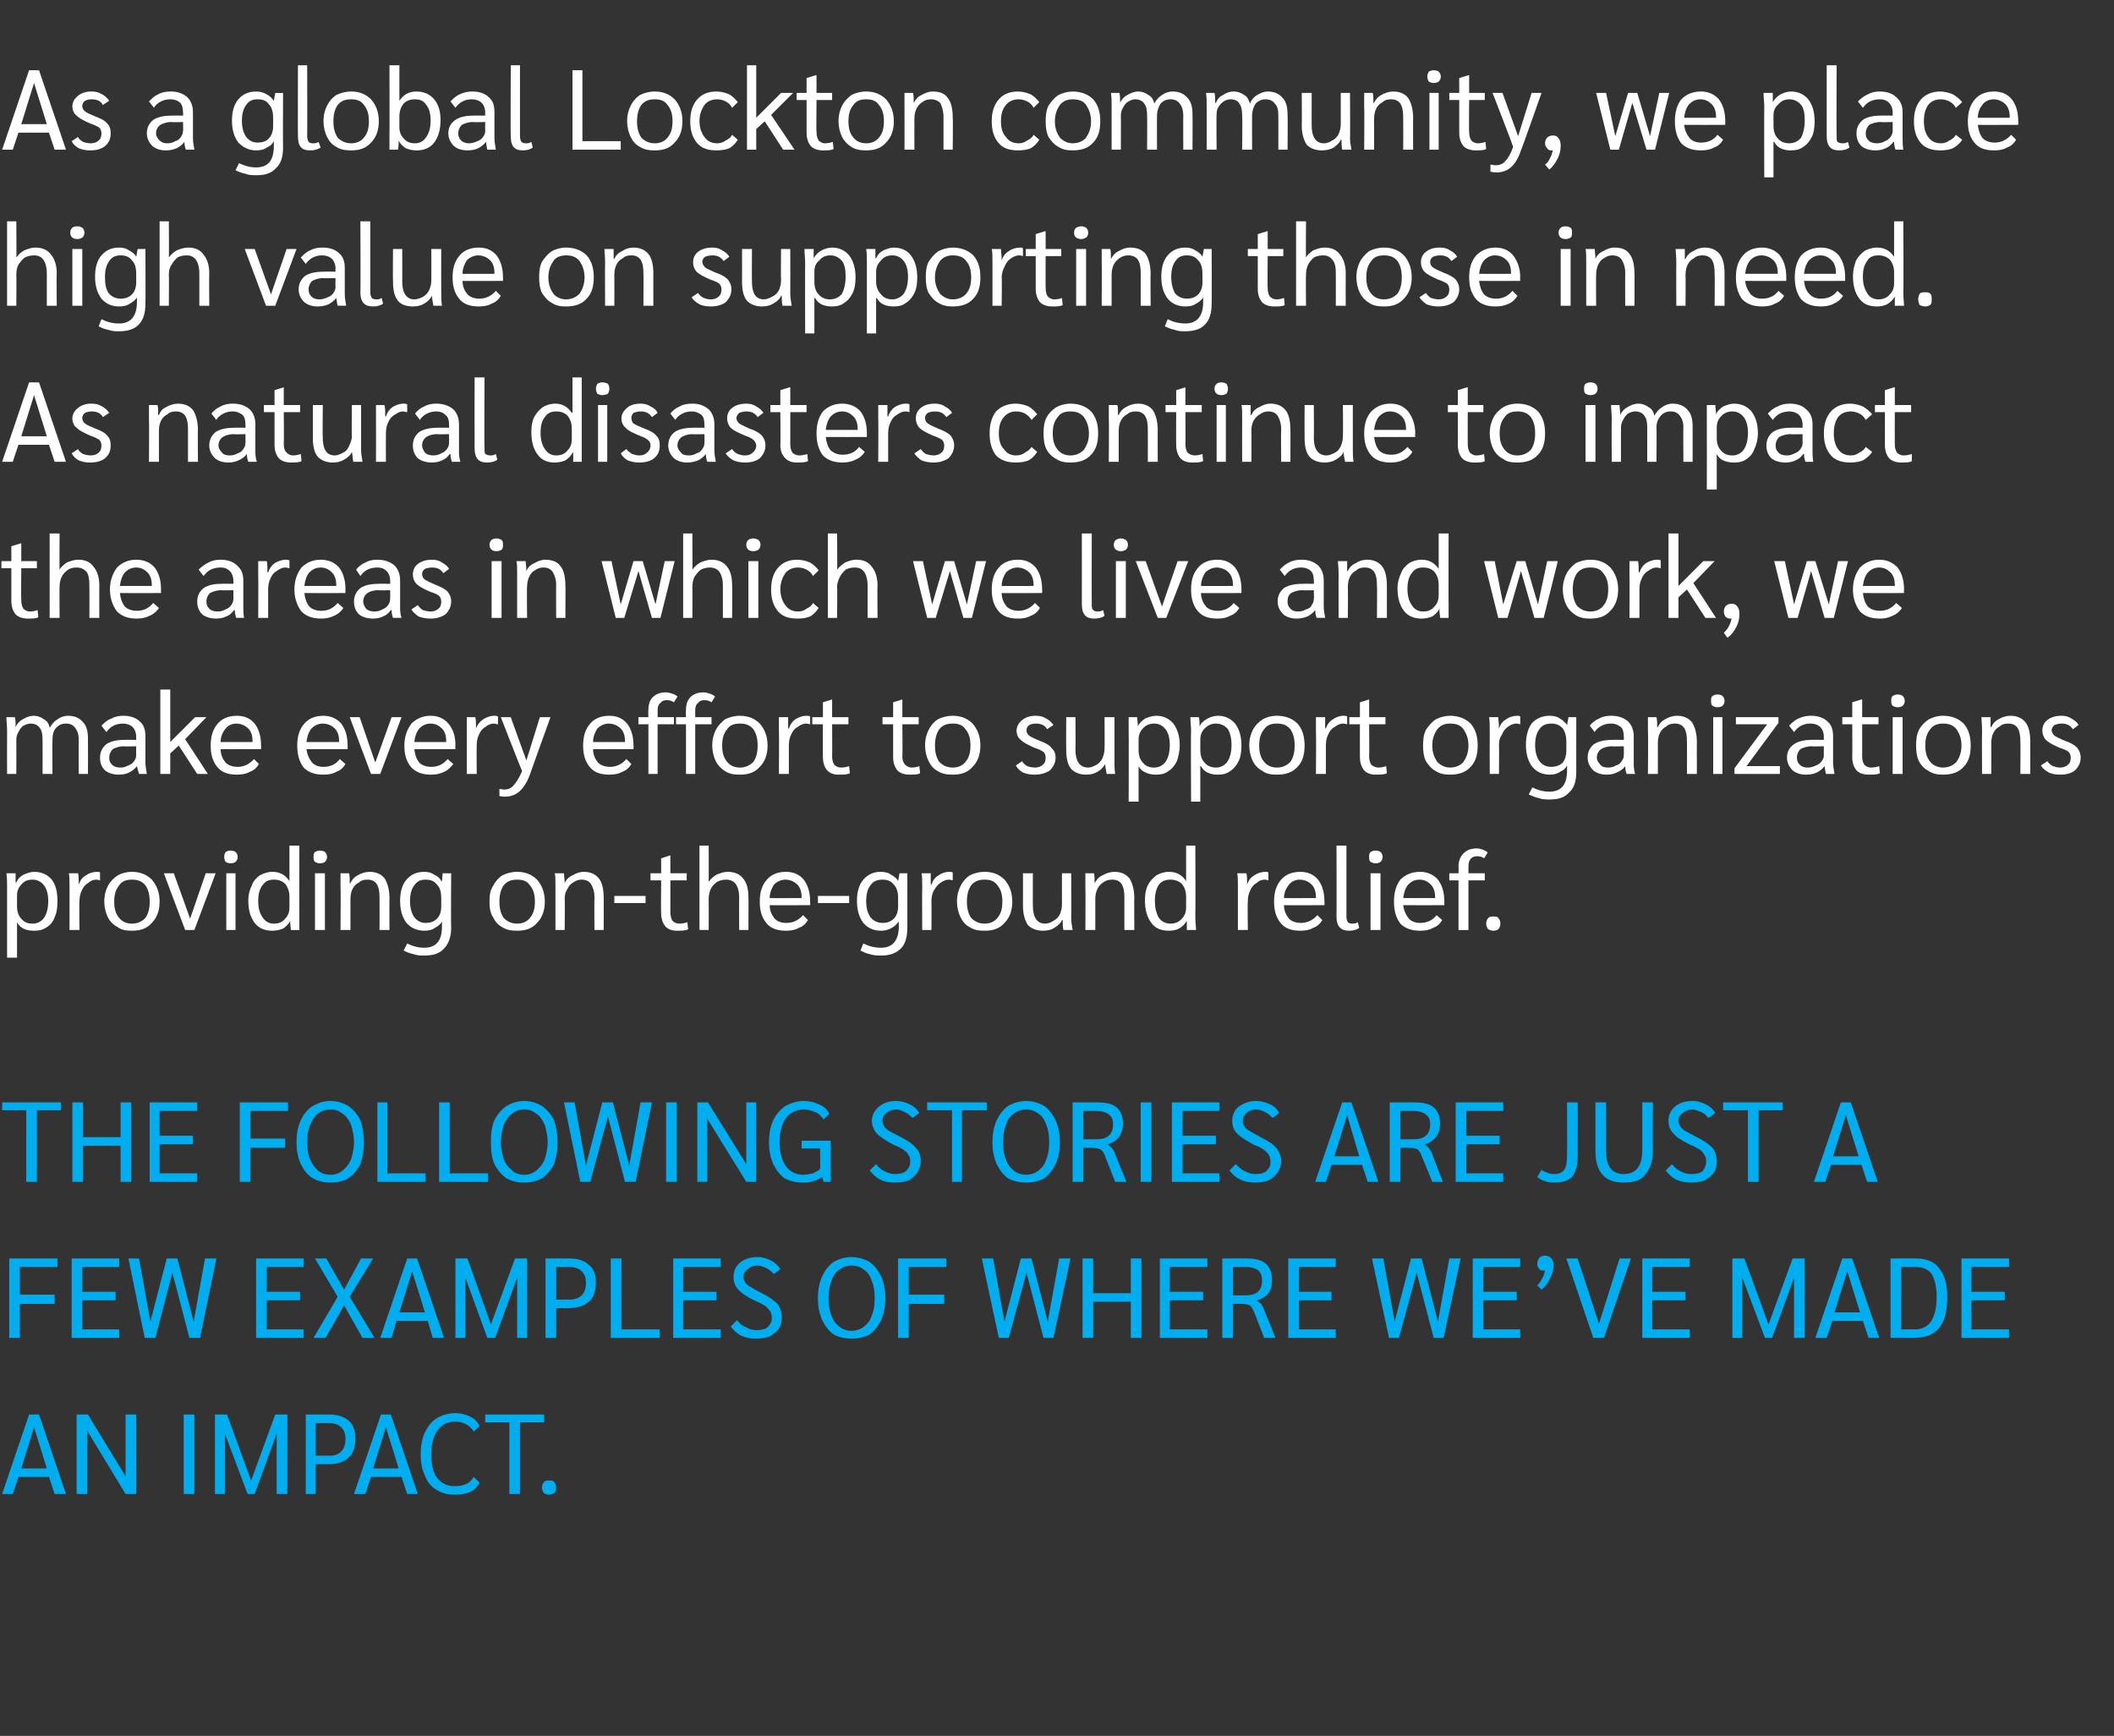
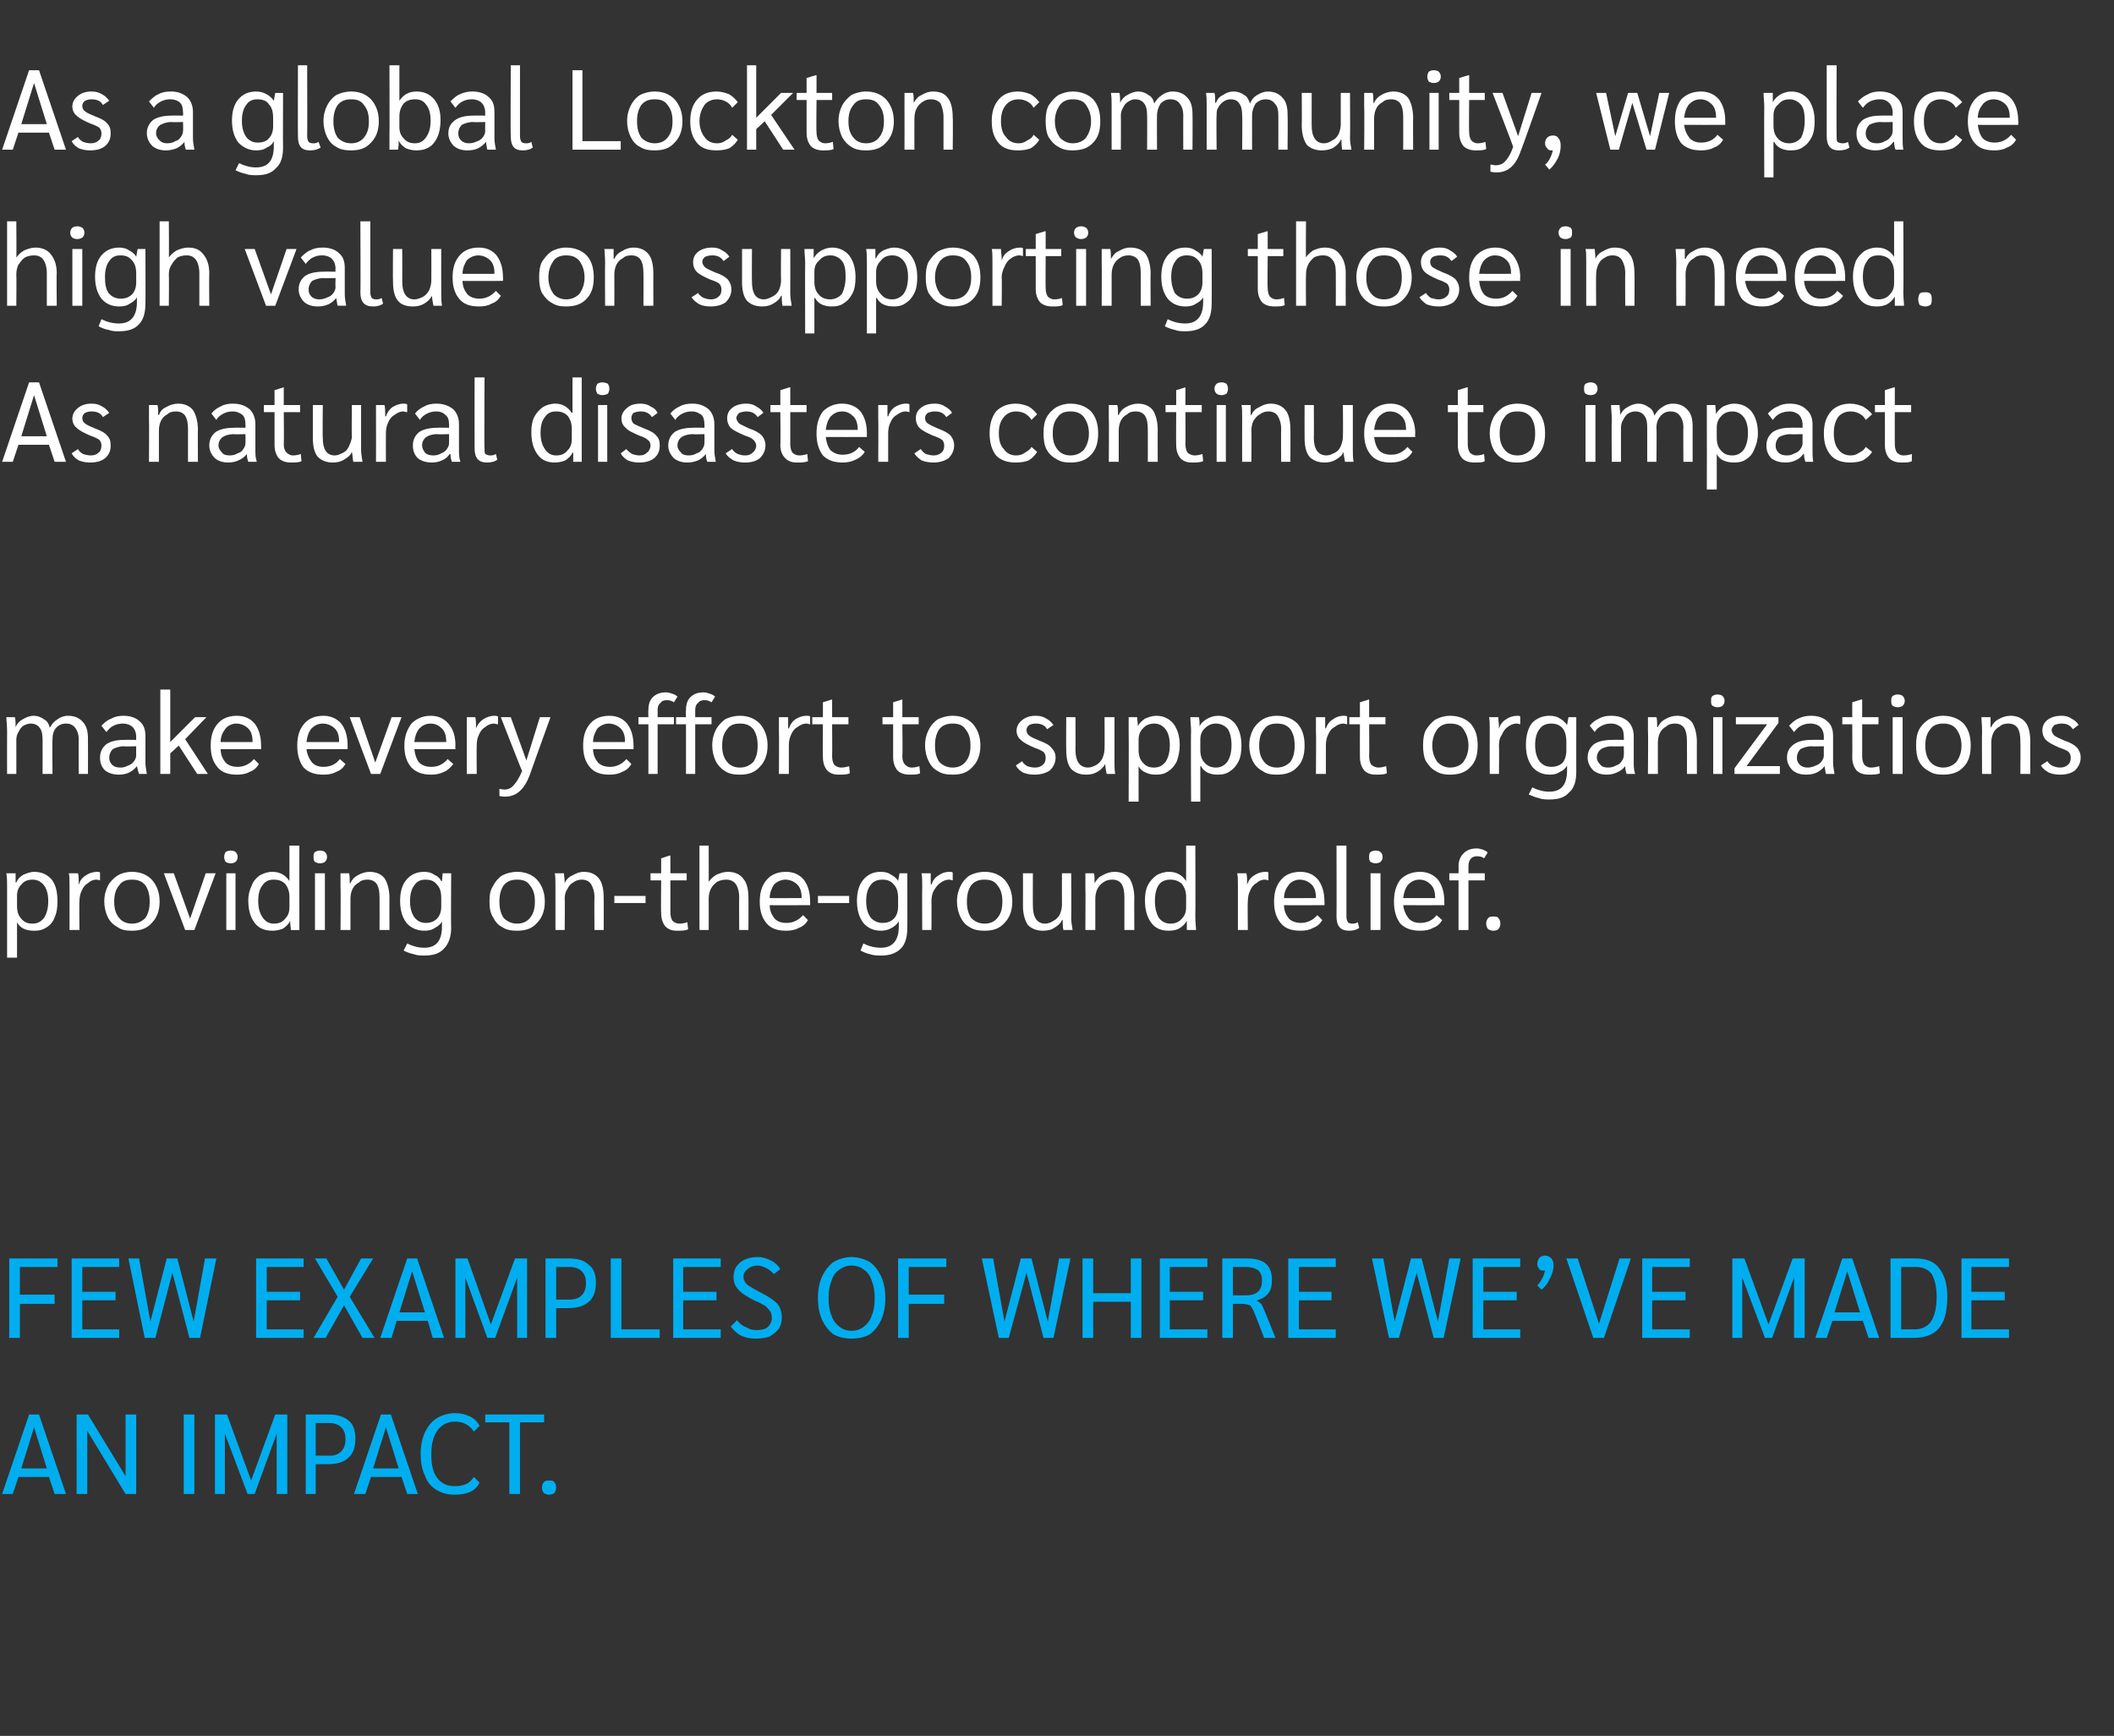
<svg xmlns="http://www.w3.org/2000/svg" version="1.1" width="298px" height="244.7px" viewBox="0 -4 298 244.7" style="top:-4px">
  <rect x="0" y="-4" width="298" height="244.7" fill="#333333" stroke="none" />
  <desc>As a global Lockton community, we place high value on supporting those in need. As natural disasters continue to impa...</desc>
  <defs />
  <g id="Polygon35980">
    <path d="m6.9 204.2l-4.3 0l-.8 2.4l-1.5 0l3.8-11.2l1.4 0l3.8 11.2l-1.6 0l-.8-2.4zm-.3-1.2l-1.8-5.8l-1.8 5.8l3.6 0zm12.6-7.6l0 11.2l-1.5 0l-5.4-8.9l0 8.9l-1.5 0l0-11.2l1.6 0l5.3 8.7l0-8.7l1.5 0zm6.7 0l1.5 0l0 11.2l-1.5 0l0-11.2zm14.6 0l0 11.2l-1.5 0l0-8.5l-3.1 8.5l-1 0l-3.2-8.5l0 8.5l-1.4 0l0-11.2l1.7 0l3.4 9.3l3.4-9.3l1.7 0zm2.6 0c0 0 3.27-.01 3.3 0c1.2 0 2.1.3 2.8.9c.6.5.9 1.4.9 2.5c0 1.2-.3 2.1-1 2.7c-.6.6-1.6.9-2.8.9c-.01.01-1.8 0-1.8 0l0 4.2l-1.4 0l0-11.2zm3.4 5.8c.7 0 1.2-.2 1.6-.6c.4-.4.6-1 .6-1.7c0-.8-.2-1.3-.6-1.7c-.4-.4-1-.6-1.7-.6c-.05 0-1.9 0-1.9 0l0 4.6c0 0 1.98 0 2 0zm10.1 3l-4.3 0l-.8 2.4l-1.6 0l3.8-11.2l1.4 0l3.8 11.2l-1.5 0l-.8-2.4zm-.4-1.2l-1.8-5.8l-1.8 5.8l3.6 0zm7.9 3.7c-1 0-1.8-.2-2.6-.7c-.7-.4-1.3-1.1-1.6-2c-.4-.8-.6-1.8-.6-3c0-1.2.2-2.2.6-3.1c.4-.8.9-1.5 1.7-2c.7-.4 1.6-.7 2.6-.7c.7 0 1.5.2 2.1.5c.6.3 1 .7 1.3 1.3c0 0-.8.8-.8.8c-.6-.9-1.5-1.4-2.6-1.4c-1.1 0-1.9.4-2.5 1.2c-.6.8-.9 1.9-.9 3.4c0 1.4.2 2.5.8 3.3c.6.8 1.4 1.2 2.5 1.2c.6 0 1.2-.1 1.6-.3c.5-.2.8-.6 1.1-1c0 0 .8.8.8.8c-.3.6-.7 1-1.3 1.3c-.7.3-1.4.4-2.2.4c0 0 0 0 0 0zm7.7-10.2l-3.4 0l0-1.1l8.3 0l0 1.1l-3.4 0l0 10.1l-1.5 0l0-10.1zm5.6 10.2c-.3 0-.5-.1-.7-.2c-.2-.2-.3-.5-.3-.8c0-.3.1-.6.3-.8c.2-.2.4-.2.7-.2c.3 0 .6 0 .7.2c.2.2.3.5.3.8c0 .3-.1.6-.3.8c-.1.1-.4.2-.7.2c0 0 0 0 0 0z" stroke="none" fill="#00aeef" />
  </g>
  <g id="Polygon35979">
    <path d="m1.3 173.4l6.8 0l0 1.2l-5.3 0l0 3.9l4.9 0l0 1.3l-4.9 0l0 4.8l-1.5 0l0-11.2zm8.8 0l6.7 0l0 1.2l-5.2 0l0 3.5l4.7 0l0 1.2l-4.7 0l0 4.1l5.2 0l0 1.2l-6.7 0l0-11.2zm20.4 0l-2.3 11.2l-1.5 0l-2.4-9.2l-2.4 9.2l-1.5 0l-2.3-11.2l1.5 0l1.6 8.9l2.3-8.9l1.5 0l2.3 8.9l1.6-8.9l1.6 0zm5.6 0l6.7 0l0 1.2l-5.2 0l0 3.5l4.7 0l0 1.2l-4.7 0l0 4.1l5.2 0l0 1.2l-6.7 0l0-11.2zm11.5 5.4l-3.2-5.4l1.6 0l2.5 4.4l2.4-4.4l1.7 0l-3.3 5.4l3.5 5.8l-1.7 0l-2.6-4.6l-2.6 4.6l-1.7 0l3.4-5.8zm12.7 3.4l-4.4 0l-.7 2.4l-1.6 0l3.8-11.2l1.4 0l3.8 11.2l-1.6 0l-.7-2.4zm-.4-1.2l-1.8-5.8l-1.8 5.8l3.6 0zm14.4-7.6l0 11.2l-1.4 0l0-8.5l-3.1 8.5l-1.1 0l-3.1-8.5l0 8.5l-1.4 0l0-11.2l1.7 0l3.3 9.3l3.4-9.3l1.7 0zm2.6 0c0 0 3.32-.01 3.3 0c1.3 0 2.2.3 2.8.9c.7.5 1 1.4 1 2.5c0 1.2-.3 2.1-1 2.7c-.7.6-1.6.9-2.9.9c.04.01-1.7 0-1.7 0l0 4.2l-1.5 0l0-11.2zm3.4 5.8c.7 0 1.3-.2 1.7-.6c.4-.4.6-1 .6-1.7c0-.8-.2-1.3-.6-1.7c-.4-.4-1-.6-1.8-.6c.01 0-1.8 0-1.8 0l0 4.6c0 0 1.93 0 1.9 0zm5.8-5.8l1.5 0l0 10l5.4 0l0 1.2l-6.9 0l0-11.2zm8.8 0l6.7 0l0 1.2l-5.3 0l0 3.5l4.7 0l0 1.2l-4.7 0l0 4.1l5.3 0l0 1.2l-6.7 0l0-11.2zm11.7 11.3c-.8 0-1.4-.1-2.1-.4c-.6-.3-1.1-.8-1.5-1.3c0 0 .9-.9.9-.9c.3.4.7.8 1.3 1c.5.3.9.4 1.4.4c.7 0 1.2-.1 1.6-.4c.4-.4.6-.8.6-1.3c0-.4-.1-.7-.2-.9c-.2-.3-.4-.5-.7-.8c-.4-.2-.8-.5-1.4-.7c-1.2-.6-2-1.1-2.4-1.6c-.5-.5-.7-1.1-.7-1.8c0-.8.3-1.5.9-2c.6-.5 1.4-.8 2.5-.8c.7 0 1.3.2 1.9.5c.6.3 1 .7 1.3 1.2c0 0-.9.7-.9.7c-.3-.3-.6-.6-1-.8c-.4-.2-.9-.4-1.3-.4c-.6 0-1.1.2-1.4.5c-.4.3-.6.6-.6 1.1c0 .3.1.5.2.7c.2.3.4.5.8.7c.3.2.8.5 1.6.9c1 .5 1.7 1 2.2 1.5c.4.5.6 1.2.6 1.9c0 .6-.1 1.1-.4 1.6c-.3.4-.8.8-1.3 1.1c-.6.2-1.2.3-1.9.3c0 0 0 0 0 0zm13.4 0c-.9 0-1.8-.2-2.5-.6c-.7-.5-1.2-1.2-1.6-2c-.4-.9-.6-1.9-.6-3.1c0-1.2.2-2.2.6-3.1c.4-.8.9-1.5 1.6-2c.7-.4 1.6-.7 2.5-.7c1 0 1.9.3 2.6.7c.7.5 1.2 1.2 1.6 2c.4.9.6 1.9.6 3.1c0 1.2-.2 2.2-.6 3.1c-.4.8-.9 1.5-1.6 2c-.7.4-1.6.6-2.6.6c0 0 0 0 0 0zm0-1.1c.7 0 1.3-.2 1.8-.6c.5-.4.9-.9 1.1-1.6c.3-.7.4-1.5.4-2.4c0-.9-.1-1.7-.4-2.4c-.2-.7-.6-1.3-1.1-1.6c-.5-.4-1.1-.6-1.8-.6c-.6 0-1.2.2-1.7.6c-.5.3-.9.9-1.1 1.6c-.3.7-.4 1.5-.4 2.4c0 .9.1 1.7.4 2.4c.2.7.6 1.2 1.1 1.6c.5.4 1.1.6 1.7.6c0 0 0 0 0 0zm6.6-10.2l6.8 0l0 1.2l-5.3 0l0 3.9l5 0l0 1.3l-5 0l0 4.8l-1.5 0l0-11.2zm24.3 0l-2.4 11.2l-1.4 0l-2.4-9.2l-2.5 9.2l-1.4 0l-2.4-11.2l1.6 0l1.6 8.9l2.3-8.9l1.5 0l2.3 8.9l1.6-8.9l1.6 0zm1.7 0l1.5 0l0 4.9l5.3 0l0-4.9l1.5 0l0 11.2l-1.5 0l0-5.1l-5.3 0l0 5.1l-1.5 0l0-11.2zm10.9 0l6.7 0l0 1.2l-5.3 0l0 3.5l4.7 0l0 1.2l-4.7 0l0 4.1l5.3 0l0 1.2l-6.7 0l0-11.2zm8.8 0c0 0 3.43-.01 3.4 0c1.2 0 2.1.2 2.7.7c.6.5.9 1.3.9 2.3c0 .7-.1 1.4-.5 1.9c-.4.5-.9.8-1.6 1c0 0 0 .1 0 .1c.3.1.4.3.6.4c.1.2.2.4.3.6c.03.03 1.7 4.2 1.7 4.2l-1.6 0c0 0-1.39-3.63-1.4-3.6c-.2-.5-.4-.8-.6-1c-.3-.1-.7-.2-1.2-.2c-.04-.01-1.2 0-1.2 0l0 4.8l-1.5 0l0-11.2zm3.3 5.2c1.6 0 2.3-.7 2.3-2.1c0-.7-.2-1.1-.5-1.4c-.4-.3-1-.5-1.8-.5c0 0-1.8 0-1.8 0l0 4c0 0 1.85-.01 1.8 0zm6-5.2l6.7 0l0 1.2l-5.2 0l0 3.5l4.6 0l0 1.2l-4.6 0l0 4.1l5.2 0l0 1.2l-6.7 0l0-11.2zm24.3 0l-2.4 11.2l-1.4 0l-2.4-9.2l-2.5 9.2l-1.4 0l-2.4-11.2l1.6 0l1.6 8.9l2.3-8.9l1.5 0l2.3 8.9l1.6-8.9l1.6 0zm1.7 0l6.7 0l0 1.2l-5.2 0l0 3.5l4.7 0l0 1.2l-4.7 0l0 4.1l5.2 0l0 1.2l-6.7 0l0-11.2zm10.2-.4c.4 0 .7.2.9.4c.2.2.3.6.3 1c0 .6-.2 1.2-.5 1.8c-.3.7-.7 1.2-1.2 1.6c0 0-.6-.6-.6-.6c.3-.3.5-.6.7-1c.2-.3.3-.7.4-1.1c0 0-.1 0-.2 0c-.2 0-.5 0-.6-.2c-.2-.2-.3-.5-.3-.7c0-.4.1-.6.3-.9c.2-.2.5-.3.8-.3c0 0 0 0 0 0zm12.1.4l-3.8 11.2l-1.5 0l-3.8-11.2l1.6 0l3 9.2l2.9-9.2l1.6 0zm1.6 0l6.7 0l0 1.2l-5.3 0l0 3.5l4.7 0l0 1.2l-4.7 0l0 4.1l5.3 0l0 1.2l-6.7 0l0-11.2zm22.9 0l0 11.2l-1.5 0l0-8.5l-3.1 8.5l-1 0l-3.2-8.5l0 8.5l-1.4 0l0-11.2l1.7 0l3.4 9.3l3.4-9.3l1.7 0zm8.2 8.8l-4.3 0l-.8 2.4l-1.6 0l3.8-11.2l1.4 0l3.8 11.2l-1.5 0l-.8-2.4zm-.4-1.2l-1.8-5.8l-1.8 5.8l3.6 0zm4.3-7.6c0 0 3.54-.01 3.5 0c1.5 0 2.6.4 3.3 1.3c.8 1 1.2 2.3 1.2 4.1c0 1.4-.2 2.5-.5 3.3c-.4.9-.9 1.5-1.6 1.9c-.7.4-1.6.6-2.8.6c0-.01-3.1 0-3.1 0l0-11.2zm3.4 10c1 0 1.8-.4 2.3-1.1c.5-.8.8-1.9.8-3.5c0-1.5-.3-2.5-.7-3.2c-.5-.7-1.3-1-2.3-1c-.02 0-2 0-2 0l0 8.8c0 0 1.85-.03 1.9 0zm6.6-10l6.7 0l0 1.2l-5.3 0l0 3.5l4.7 0l0 1.2l-4.7 0l0 4.1l5.3 0l0 1.2l-6.7 0l0-11.2z" stroke="none" fill="#00aeef" />
  </g>
  <g id="Polygon35978">
-     <path d="m3.7 152.5l-3.4 0l0-1.1l8.3 0l0 1.1l-3.4 0l0 10.1l-1.5 0l0-10.1zm6.5-1.1l1.5 0l0 4.9l5.3 0l0-4.9l1.5 0l0 11.2l-1.5 0l0-5.1l-5.3 0l0 5.1l-1.5 0l0-11.2zm10.9 0l6.7 0l0 1.2l-5.3 0l0 3.5l4.7 0l0 1.2l-4.7 0l0 4.1l5.3 0l0 1.2l-6.7 0l0-11.2zm12.7 0l6.8 0l0 1.2l-5.3 0l0 3.9l4.9 0l0 1.3l-4.9 0l0 4.8l-1.5 0l0-11.2zm12.8 11.3c-1 0-1.8-.2-2.5-.6c-.8-.5-1.3-1.2-1.7-2c-.4-.9-.6-1.9-.6-3.1c0-1.2.2-2.2.6-3.1c.4-.8.9-1.5 1.7-2c.7-.4 1.5-.7 2.5-.7c1 0 1.8.3 2.5.7c.7.5 1.3 1.2 1.7 2c.3.9.5 1.9.5 3.1c0 1.2-.2 2.2-.5 3.1c-.4.8-1 1.5-1.7 2c-.7.4-1.5.6-2.5.6c0 0 0 0 0 0zm0-1.1c.7 0 1.2-.2 1.7-.6c.5-.4.9-.9 1.2-1.6c.2-.7.4-1.5.4-2.4c0-.9-.2-1.7-.4-2.4c-.3-.7-.7-1.3-1.2-1.6c-.5-.4-1-.6-1.7-.6c-.7 0-1.3.2-1.8.6c-.4.3-.8.9-1.1 1.6c-.3.7-.4 1.5-.4 2.4c0 .9.1 1.7.4 2.4c.3.7.7 1.2 1.1 1.6c.5.4 1.1.6 1.8.6c0 0 0 0 0 0zm6.6-10.2l1.4 0l0 10l5.4 0l0 1.2l-6.8 0l0-11.2zm8.7 0l1.5 0l0 10l5.4 0l0 1.2l-6.9 0l0-11.2zm12 11.3c-1 0-1.8-.2-2.5-.6c-.7-.5-1.3-1.2-1.7-2c-.4-.9-.5-1.9-.5-3.1c0-1.2.1-2.2.5-3.1c.4-.8 1-1.5 1.7-2c.7-.4 1.5-.7 2.5-.7c1 0 1.8.3 2.5.7c.7.5 1.3 1.2 1.7 2c.3.9.5 1.9.5 3.1c0 1.2-.2 2.2-.5 3.1c-.4.8-1 1.5-1.7 2c-.7.4-1.5.6-2.5.6c0 0 0 0 0 0zm0-1.1c.7 0 1.2-.2 1.7-.6c.5-.4.9-.9 1.2-1.6c.2-.7.4-1.5.4-2.4c0-.9-.2-1.7-.4-2.4c-.3-.7-.7-1.3-1.2-1.6c-.5-.4-1-.6-1.7-.6c-.7 0-1.3.2-1.7.6c-.5.3-.9.9-1.2 1.6c-.2.7-.4 1.5-.4 2.4c0 .9.2 1.7.4 2.4c.3.7.7 1.2 1.2 1.6c.4.4 1 .6 1.7.6c0 0 0 0 0 0zm18-10.2l-2.3 11.2l-1.5 0l-2.4-9.2l-2.5 9.2l-1.4 0l-2.3-11.2l1.5 0l1.6 8.9l2.3-8.9l1.5 0l2.3 8.9l1.6-8.9l1.6 0zm2 0l1.5 0l0 11.2l-1.5 0l0-11.2zm12.7 0l0 11.2l-1.4 0l-5.5-8.9l0 8.9l-1.4 0l0-11.2l1.5 0l5.4 8.7l0-8.7l1.4 0zm10.5 5.4l0 5.8l-1 0c0 0-.23-.72-.2-.7c-.4.3-.8.5-1.3.6c-.4.2-.9.2-1.5.2c-.9 0-1.8-.2-2.5-.6c-.7-.5-1.2-1.2-1.6-2c-.4-.9-.6-1.9-.6-3.1c0-1.2.2-2.2.6-3.1c.4-.8 1-1.5 1.7-2c.8-.4 1.6-.7 2.6-.7c.8 0 1.6.2 2.2.5c.7.3 1.1.7 1.4 1.3c0 0-.8.8-.8.8c-.3-.4-.6-.8-1.1-1c-.5-.2-1-.4-1.7-.4c-1 0-1.9.4-2.5 1.2c-.6.8-.9 2-.9 3.4c0 1.4.3 2.6.9 3.4c.6.8 1.4 1.2 2.4 1.2c.5 0 1-.1 1.4-.2c.4-.2.8-.4 1-.6c.05-.02 0-2.9 0-2.9l-2.6 0l0-1.1l4.1 0zm9 5.9c-.7 0-1.4-.1-2-.4c-.6-.3-1.1-.8-1.5-1.3c0 0 .9-.9.9-.9c.3.4.7.8 1.2 1c.5.3 1 .4 1.5.4c.6 0 1.1-.1 1.5-.4c.4-.4.6-.8.6-1.3c0-.4 0-.7-.2-.9c-.1-.3-.3-.5-.7-.8c-.3-.2-.8-.5-1.4-.7c-1.1-.6-1.9-1.1-2.4-1.6c-.4-.5-.7-1.1-.7-1.8c0-.8.4-1.5 1-2c.6-.5 1.4-.8 2.4-.8c.7 0 1.4.2 2 .5c.6.3 1 .7 1.3 1.2c0 0-1 .7-1 .7c-.2-.3-.6-.6-1-.8c-.4-.2-.8-.4-1.2-.4c-.6 0-1.1.2-1.5.5c-.3.3-.5.6-.5 1.1c0 .3.1.5.2.7c.1.3.4.5.7.7c.4.2.9.5 1.7.9c1 .5 1.7 1 2.1 1.5c.5.5.7 1.2.7 1.9c0 .6-.2 1.1-.5 1.6c-.3.4-.7.8-1.2 1.1c-.6.2-1.2.3-2 .3c0 0 0 0 0 0zm8.1-10.2l-3.5 0l0-1.1l8.4 0l0 1.1l-3.5 0l0 10.1l-1.4 0l0-10.1zm10.5 10.2c-1 0-1.9-.2-2.6-.6c-.7-.5-1.2-1.2-1.6-2c-.4-.9-.6-1.9-.6-3.1c0-1.2.2-2.2.6-3.1c.4-.8.9-1.5 1.6-2c.7-.4 1.6-.7 2.6-.7c.9 0 1.8.3 2.5.7c.7.5 1.2 1.2 1.6 2c.4.9.6 1.9.6 3.1c0 1.2-.2 2.2-.6 3.1c-.4.8-.9 1.5-1.6 2c-.7.4-1.6.6-2.5.6c0 0 0 0 0 0zm0-1.1c.6 0 1.2-.2 1.7-.6c.5-.4.9-.9 1.1-1.6c.3-.7.4-1.5.4-2.4c0-.9-.1-1.7-.4-2.4c-.2-.7-.6-1.3-1.1-1.6c-.5-.4-1.1-.6-1.7-.6c-.7 0-1.3.2-1.8.6c-.5.3-.9.9-1.1 1.6c-.3.7-.4 1.5-.4 2.4c0 .9.1 1.7.4 2.4c.2.7.6 1.2 1.1 1.6c.5.4 1.1.6 1.8.6c0 0 0 0 0 0zm6.5-10.2c0 0 3.47-.01 3.5 0c1.2 0 2.1.2 2.7.7c.6.5.9 1.3.9 2.3c0 .7-.2 1.4-.6 1.9c-.3.5-.9.8-1.5 1c0 0 0 .1 0 .1c.2.1.4.3.5.4c.2.2.3.4.4.6c-.03.03 1.7 4.2 1.7 4.2l-1.6 0c0 0-1.44-3.63-1.4-3.6c-.2-.5-.4-.8-.7-1c-.3-.1-.7-.2-1.2-.2c0-.01-1.2 0-1.2 0l0 4.8l-1.5 0l0-11.2zm3.4 5.2c1.5 0 2.3-.7 2.3-2.1c0-.7-.2-1.1-.6-1.4c-.4-.3-1-.5-1.8-.5c.04 0-1.8 0-1.8 0l0 4c0 0 1.89-.01 1.9 0zm6.2-5.2l1.5 0l0 11.2l-1.5 0l0-11.2zm4.4 0l6.7 0l0 1.2l-5.2 0l0 3.5l4.7 0l0 1.2l-4.7 0l0 4.1l5.2 0l0 1.2l-6.7 0l0-11.2zm11.7 11.3c-.7 0-1.4-.1-2-.4c-.7-.3-1.2-.8-1.6-1.3c0 0 .9-.9.9-.9c.4.4.8.8 1.3 1c.5.3 1 .4 1.5.4c.6 0 1.1-.1 1.5-.4c.4-.4.6-.8.6-1.3c0-.4-.1-.7-.2-.9c-.1-.3-.4-.5-.7-.8c-.3-.2-.8-.5-1.4-.7c-1.1-.6-1.9-1.1-2.4-1.6c-.5-.5-.7-1.1-.7-1.8c0-.8.3-1.5.9-2c.7-.5 1.5-.8 2.5-.8c.7 0 1.4.2 2 .5c.6.3 1 .7 1.2 1.2c0 0-.9.7-.9.7c-.3-.3-.6-.6-1-.8c-.4-.2-.8-.4-1.3-.4c-.6 0-1.1.2-1.4.5c-.3.3-.5.6-.5 1.1c0 .3 0 .5.2.7c.1.3.3.5.7.7c.3.2.9.5 1.6.9c1 .5 1.8 1 2.2 1.5c.4.5.7 1.2.7 1.9c0 .6-.2 1.1-.5 1.6c-.3.4-.7.8-1.3 1.1c-.5.2-1.2.3-1.9.3c0 0 0 0 0 0zm15.1-2.5l-4.3 0l-.8 2.4l-1.5 0l3.8-11.2l1.3 0l3.8 11.2l-1.5 0l-.8-2.4zm-.4-1.2l-1.7-5.8l-1.8 5.8l3.5 0zm4.3-7.6c0 0 3.46-.01 3.5 0c1.2 0 2.1.2 2.7.7c.6.5.9 1.3.9 2.3c0 .7-.2 1.4-.6 1.9c-.4.5-.9.8-1.5 1c0 0 0 .1 0 .1c.2.1.4.3.5.4c.1.2.3.4.4.6c-.04.03 1.6 4.2 1.6 4.2l-1.5 0c0 0-1.45-3.63-1.5-3.6c-.1-.5-.4-.8-.6-1c-.3-.1-.7-.2-1.2-.2c-.01-.01-1.2 0-1.2 0l0 4.8l-1.5 0l0-11.2zm3.4 5.2c1.5 0 2.3-.7 2.3-2.1c0-.7-.2-1.1-.6-1.4c-.4-.3-1-.5-1.8-.5c.03 0-1.8 0-1.8 0l0 4c0 0 1.88-.01 1.9 0zm5.9-5.2l6.7 0l0 1.2l-5.2 0l0 3.5l4.7 0l0 1.2l-4.7 0l0 4.1l5.2 0l0 1.2l-6.7 0l0-11.2zm14 11.3c-.5 0-.9 0-1.4-.2c-.4-.1-.8-.3-1.1-.6c0 0 .6-1 .6-1c.2.2.5.3.8.4c.4.2.7.2 1 .2c.7 0 1.1-.2 1.4-.6c.3-.4.4-1.2.4-2.1c.03-.04 0-7.4 0-7.4l1.5 0c0 0 0 7.62 0 7.6c0 1.3-.3 2.3-.8 2.9c-.5.5-1.3.8-2.4.8c0 0 0 0 0 0zm9.7 0c-1.3 0-2.3-.3-3-1.1c-.7-.8-1-1.9-1-3.4c.01 0 0-6.8 0-6.8l1.5 0c0 0 0 6.77 0 6.8c0 2.2.8 3.3 2.5 3.3c1.7 0 2.6-1.1 2.6-3.3c-.01-.03 0-6.8 0-6.8l1.5 0c0 0-.04 6.8 0 6.8c0 1.5-.4 2.6-1.1 3.4c-.6.8-1.6 1.1-3 1.1c0 0 0 0 0 0zm9.5 0c-.8 0-1.4-.1-2.1-.4c-.6-.3-1.1-.8-1.5-1.3c0 0 .9-.9.9-.9c.3.4.7.8 1.2 1c.5.3 1 .4 1.5.4c.7 0 1.2-.1 1.6-.4c.3-.4.5-.8.5-1.3c0-.4 0-.7-.2-.9c-.1-.3-.3-.5-.6-.8c-.4-.2-.8-.5-1.4-.7c-1.2-.6-2-1.1-2.4-1.6c-.5-.5-.7-1.1-.7-1.8c0-.8.3-1.5.9-2c.6-.5 1.4-.8 2.5-.8c.7 0 1.3.2 1.9.5c.6.3 1 .7 1.3 1.2c0 0-1 .7-1 .7c-.2-.3-.5-.6-.9-.8c-.5-.2-.9-.4-1.3-.4c-.6 0-1.1.2-1.4.5c-.4.3-.6.6-.6 1.1c0 .3.1.5.2.7c.2.3.4.5.7.7c.4.2.9.5 1.7.9c1 .5 1.7 1 2.2 1.5c.4.5.6 1.2.6 1.9c0 .6-.1 1.1-.4 1.6c-.3.4-.8.8-1.3 1.1c-.6.2-1.2.3-1.9.3c0 0 0 0 0 0zm8-10.2l-3.5 0l0-1.1l8.4 0l0 1.1l-3.4 0l0 10.1l-1.5 0l0-10.1zm16 7.7l-4.3 0l-.8 2.4l-1.6 0l3.8-11.2l1.4 0l3.8 11.2l-1.5 0l-.8-2.4zm-.4-1.2l-1.8-5.8l-1.8 5.8l3.6 0z" stroke="none" fill="#00aeef" />
-   </g>
+     </g>
  <g id="Polygon35977">
    <path d="m1 121.1c0-.7 0-1.4-.1-2c0 0 1.3 0 1.3 0c0 .4 0 .8 0 1.3c0 0 .1 0 .1 0c.2-.5.5-.8 1-1.1c.5-.2 1-.4 1.5-.4c1.1 0 1.9.4 2.5 1.1c.6.8.8 1.8.8 3.1c0 .8-.1 1.6-.4 2.2c-.2.6-.6 1.1-1.1 1.4c-.6.4-1.1.5-1.8.5c-.6 0-1.1-.1-1.5-.3c-.4-.2-.7-.5-.9-.9c.02.03 0 0 0 0l0 5l-1.4 0c0 0 .01-9.9 0-9.9zm3.6 5.1c.7 0 1.2-.3 1.6-.8c.4-.6.6-1.4.6-2.4c0-.9-.2-1.7-.6-2.2c-.4-.5-.9-.8-1.6-.8c-.7 0-1.2.2-1.6.7c-.4.4-.6.9-.6 1.6c0 0 0 1.4 0 1.4c0 .8.2 1.4.6 1.8c.4.5.9.7 1.6.7c0 0 0 0 0 0zm5.2-5.2c0-.9 0-1.5-.1-1.9c0 0 1.3 0 1.3 0c.1.4.1.9.1 1.4c-.03 0 0 .2 0 .2c0 0 .02-.04 0 0c.2-.6.5-1 1-1.3c.4-.3 1-.5 1.6-.5c.2 0 .3 0 .4.1c0 0 0 1.1 0 1.1c-.1 0-.3-.1-.5-.1c-.5 0-.9.2-1.2.5c-.4.2-.7.6-.9 1.1c-.2.4-.3.9-.3 1.5c-.05 0 0 4 0 4l-1.4 0c0 0-.01-6.06 0-6.1zm8.8 6.2c-.8 0-1.5-.1-2-.5c-.6-.3-1.1-.8-1.4-1.4c-.3-.6-.5-1.4-.5-2.2c0-.9.2-1.6.5-2.2c.3-.6.8-1.1 1.4-1.5c.5-.3 1.2-.5 2-.5c1.2 0 2.1.4 2.8 1.1c.7.8 1.1 1.8 1.1 3.1c0 1.3-.4 2.3-1.1 3c-.7.8-1.6 1.1-2.8 1.1c0 0 0 0 0 0zm0-1c.8 0 1.4-.3 1.9-.8c.4-.6.6-1.3.6-2.3c0-1-.2-1.7-.6-2.3c-.5-.6-1.1-.8-1.9-.8c-.8 0-1.4.2-1.8.8c-.5.6-.7 1.3-.7 2.3c0 1 .2 1.7.7 2.3c.4.5 1 .8 1.8.8c0 0 0 0 0 0zm11.8-7.1l-3 8l-1.3 0l-3-8l1.4 0l2.3 6.4l2.2-6.4l1.4 0zm2.1-1.4c-.3 0-.5-.1-.7-.2c-.1-.2-.2-.4-.2-.7c0-.3.1-.5.2-.7c.2-.1.4-.2.7-.2c.3 0 .6.1.7.2c.2.2.3.4.3.7c0 .3-.1.5-.3.7c-.1.1-.4.2-.7.2c0 0 0 0 0 0zm-.6 1.4l1.3 0l0 8l-1.3 0l0-8zm6.5 8.1c-1 0-1.9-.3-2.5-1.1c-.6-.8-.9-1.8-.9-3.2c0-.8.2-1.5.5-2.1c.2-.6.6-1 1.1-1.4c.6-.3 1.1-.5 1.8-.5c1 0 1.8.4 2.4 1.3c0-.04 0 0 0 0l0-5l1.4 0c0 0-.02 9.87 0 9.9c0 1 0 1.6 0 2c0 0-1.2 0-1.2 0c0-.3-.1-.7-.1-1.3c0 0 0 0 0 0c-.2.5-.6.8-1 1.1c-.5.2-1 .3-1.5.3c0 0 0 0 0 0zm.2-1c.7 0 1.2-.2 1.6-.7c.4-.4.6-.9.6-1.6c0 0 0-1.5 0-1.5c0-.7-.2-1.3-.6-1.8c-.4-.4-.9-.6-1.6-.6c-.7 0-1.2.2-1.6.8c-.4.5-.6 1.2-.6 2.2c0 1 .2 1.7.6 2.3c.4.6.9.9 1.6.9c0 0 0 0 0 0zm6.5-8.5c-.3 0-.5-.1-.7-.2c-.2-.2-.2-.4-.2-.7c0-.3 0-.5.2-.7c.2-.1.4-.2.7-.2c.3 0 .6.1.7.2c.2.2.3.4.3.7c0 .3-.1.5-.3.7c-.1.1-.4.2-.7.2c0 0 0 0 0 0zm-.7 1.4l1.4 0l0 8l-1.4 0l0-8zm3.6 2c0-1 0-1.7 0-2c0 0 1.2 0 1.2 0c.1.3.1.8.1 1.4c0 0 .1 0 .1 0c.2-.5.6-.9 1-1.1c.5-.3 1.1-.5 1.7-.5c.9 0 1.6.3 2.1.9c.4.6.7 1.6.7 2.8c-.02-.04 0 4.5 0 4.5l-1.4 0c0 0 .02-4.56 0-4.6c0-.8-.1-1.4-.4-1.9c-.3-.4-.7-.6-1.3-.6c-.5 0-.9.1-1.2.4c-.4.2-.7.5-.9.9c-.2.4-.3.9-.3 1.4c.01 0 0 4.4 0 4.4l-1.4 0c0 0 .05-6 0-6zm15.6-2c0 0-.05 7.73 0 7.7c0 1.3-.4 2.3-1 2.9c-.6.7-1.5 1-2.8 1c-.5 0-1 0-1.5-.2c-.5-.1-1-.3-1.4-.5c0 0 .5-1 .5-1c.8.4 1.6.6 2.4.6c1.7 0 2.5-1 2.5-3c0 0 0-.7 0-.7c-.2.4-.6.7-1 .9c-.4.3-.9.4-1.5.4c-1 0-1.9-.4-2.5-1.1c-.6-.8-.9-1.8-.9-3.1c0-1.3.3-2.3.9-3c.6-.7 1.4-1.1 2.5-1.1c.5 0 1 .1 1.4.4c.5.2.8.5 1 .9c.04.04.1 0 .1 0l.1-1.1l1.2 0zm-1.4 3.5c0-.9-.2-1.5-.6-1.9c-.4-.5-.9-.7-1.6-.7c-.7 0-1.2.2-1.6.8c-.4.5-.6 1.3-.6 2.2c0 1 .2 1.7.6 2.3c.4.5.9.8 1.6.8c.7 0 1.2-.2 1.6-.6c.4-.4.6-1 .6-1.7c0 0 0-1.2 0-1.2zm10.7 4.6c-.8 0-1.5-.1-2.1-.5c-.6-.3-1-.8-1.3-1.4c-.4-.6-.5-1.4-.5-2.2c0-.9.1-1.6.5-2.2c.3-.6.7-1.1 1.3-1.5c.6-.3 1.3-.5 2.1-.5c1.2 0 2.1.4 2.8 1.1c.7.8 1.1 1.8 1.1 3.1c0 1.3-.4 2.3-1.1 3c-.7.8-1.6 1.1-2.8 1.1c0 0 0 0 0 0zm0-1c.8 0 1.4-.3 1.8-.8c.5-.6.7-1.3.7-2.3c0-1-.2-1.7-.7-2.3c-.4-.6-1-.8-1.8-.8c-.8 0-1.4.2-1.9.8c-.4.6-.6 1.3-.6 2.3c0 1 .2 1.7.6 2.3c.5.5 1.1.8 1.9.8c0 0 0 0 0 0zm5.4-5.1c0-1 0-1.7-.1-2c0 0 1.3 0 1.3 0c0 .3.1.8.1 1.4c0 0 0 0 0 0c.2-.5.6-.9 1.1-1.1c.5-.3 1-.5 1.6-.5c.9 0 1.6.3 2.1.9c.5.6.7 1.6.7 2.8c.02-.04 0 4.5 0 4.5l-1.3 0c0 0-.04-4.56 0-4.6c0-.8-.2-1.4-.5-1.9c-.3-.4-.7-.6-1.3-.6c-.4 0-.8.1-1.2.4c-.4.2-.6.5-.8.9c-.3.4-.4.9-.4 1.4c.05 0 0 4.4 0 4.4l-1.3 0c0 0-.01-6 0-6zm8.3 1.2l4.4 0l0 1l-4.4 0l0-1zm8.8 4.9c-.7 0-1.2-.2-1.6-.6c-.4-.5-.6-1.1-.6-1.9c-.05-.01 0-4.6 0-4.6l-1.5 0l0-1l1.5 0l0-2.1l1.2-.4l.1 0l0 2.5l2.3 0l0 1l-2.3 0c0 0 .01 4.46 0 4.5c0 .5.1.9.3 1.2c.2.2.5.4 1 .4c.4 0 .8-.1 1.1-.2c0 0 .1 1 .1 1c-.4.2-.9.2-1.6.2c0 0 0 0 0 0zm3.2-12l1.3 0c0 0 .02 5.14 0 5.1c.3-.4.6-.7 1.1-1c.5-.2 1-.4 1.6-.4c.9 0 1.7.3 2.2 1c.5.6.7 1.5.7 2.6c.03.01 0 4.6 0 4.6l-1.3 0c0 0-.03-4.6 0-4.6c0-.8-.2-1.5-.5-1.9c-.3-.4-.8-.6-1.3-.6c-.5 0-.9.1-1.3.3c-.4.3-.7.6-.9 1c-.2.4-.3.9-.3 1.4c.02.02 0 4.4 0 4.4l-1.3 0l0-11.9zm15.6 8.4c0 0-5.74.02-5.7 0c0 .8.3 1.4.7 1.9c.4.4.9.6 1.7.6c.9 0 1.7-.4 2.3-1.1c0 0 .7.7.7.7c-.3.5-.7.9-1.3 1.1c-.5.3-1.1.4-1.8.4c-1.2 0-2.1-.3-2.7-1c-.7-.8-1-1.8-1-3.1c0-1.3.3-2.3 1-3.1c.6-.7 1.5-1.1 2.7-1.1c1.1 0 1.9.4 2.5 1.1c.6.8.9 1.8.9 3.1c.02-.01 0 .5 0 .5zm-1.2-1.1c0-.8-.2-1.4-.6-1.8c-.4-.4-1-.7-1.7-.7c-.6 0-1.2.3-1.6.7c-.3.5-.6 1.1-.6 1.9c-.04.01 4.5 0 4.5 0c0 0-.03-.1 0-.1zm2.3-.2l4.4 0l0 1l-4.4 0l0-1zm12.6-3.2c0 0 .02 7.73 0 7.7c0 1.3-.3 2.3-.9 2.9c-.7.7-1.6 1-2.8 1c-.5 0-1 0-1.6-.2c-.5-.1-.9-.3-1.3-.5c0 0 .4-1 .4-1c.8.4 1.6.6 2.5.6c1.6 0 2.5-1 2.5-3c0 0 0-.7 0-.7c-.3.4-.6.7-1 .9c-.5.3-1 .4-1.5.4c-1.1 0-1.9-.4-2.5-1.1c-.6-.8-.9-1.8-.9-3.1c0-1.3.3-2.3.9-3c.6-.7 1.4-1.1 2.4-1.1c.6 0 1.1.1 1.5.4c.4.2.8.5 1 .9c.01.04 0 0 0 0l.2-1.1l1.1 0zm-1.3 3.5c0-.9-.2-1.5-.6-1.9c-.4-.5-.9-.7-1.6-.7c-.7 0-1.3.2-1.7.8c-.4.5-.6 1.3-.6 2.2c0 1 .2 1.7.6 2.3c.4.5 1 .8 1.7.8c.7 0 1.2-.2 1.6-.6c.4-.4.6-1 .6-1.7c0 0 0-1.2 0-1.2zm3.4-1.6c0-.9 0-1.5-.1-1.9c0 0 1.3 0 1.3 0c0 .4 0 .9 0 1.4c.05 0 0 .2 0 .2c0 0 .09-.04.1 0c.2-.6.5-1 1-1.3c.4-.3.9-.5 1.6-.5c.1 0 .3 0 .4.1c0 0 0 1.1 0 1.1c-.1 0-.3-.1-.5-.1c-.5 0-.9.2-1.3.5c-.3.2-.6.6-.9 1.1c-.2.4-.3.9-.3 1.5c.03 0 0 4 0 4l-1.3 0c0 0-.03-6.06 0-6.1zm8.8 6.2c-.8 0-1.5-.1-2.1-.5c-.6-.3-1-.8-1.3-1.4c-.3-.6-.5-1.4-.5-2.2c0-.9.2-1.6.5-2.2c.3-.6.7-1.1 1.3-1.5c.6-.3 1.3-.5 2.1-.5c1.2 0 2.1.4 2.8 1.1c.7.8 1.1 1.8 1.1 3.1c0 1.3-.4 2.3-1.1 3c-.7.8-1.6 1.1-2.8 1.1c0 0 0 0 0 0zm0-1c.8 0 1.4-.3 1.8-.8c.5-.6.7-1.3.7-2.3c0-1-.2-1.7-.7-2.3c-.4-.6-1-.8-1.8-.8c-.8 0-1.4.2-1.9.8c-.4.6-.6 1.3-.6 2.3c0 1 .2 1.7.6 2.3c.5.5 1.1.8 1.9.8c0 0 0 0 0 0zm8.2 1c-.9 0-1.6-.3-2.1-.8c-.4-.6-.7-1.5-.7-2.7c.02.01 0-4.6 0-4.6l1.4 0c0 0-.02 4.63 0 4.6c0 1.6.6 2.5 1.7 2.5c.5 0 .9-.2 1.2-.4c.4-.2.7-.5.9-.9c.2-.5.3-.9.3-1.4c-.02-.03 0-4.4 0-4.4l1.3 0c0 0 .04 6.29 0 6.3c0 .5.1 1.1.2 1.7c0 0-1.3 0-1.3 0c-.1-.5-.1-1-.1-1.4c0 0-.1 0-.1 0c-.2.5-.6.8-1.1 1.1c-.4.3-1 .4-1.6.4c0 0 0 0 0 0zm6-6.1c0-1 0-1.7 0-2c0 0 1.2 0 1.2 0c.1.3.1.8.1 1.4c0 0 0 0 0 0c.3-.5.6-.9 1.1-1.1c.5-.3 1.1-.5 1.7-.5c.9 0 1.6.3 2.1.9c.4.6.7 1.6.7 2.8c-.03-.04 0 4.5 0 4.5l-1.4 0c0 0 .01-4.56 0-4.6c0-.8-.1-1.4-.4-1.9c-.3-.4-.7-.6-1.3-.6c-.5 0-.9.1-1.3.4c-.3.2-.6.5-.8.9c-.2.4-.3.9-.3 1.4c0 0 0 4.4 0 4.4l-1.4 0c0 0 .04-6 0-6zm11.8 6.1c-1.1 0-1.9-.3-2.5-1.1c-.6-.8-.9-1.8-.9-3.2c0-.8.1-1.5.4-2.1c.3-.6.7-1 1.2-1.4c.5-.3 1.1-.5 1.8-.5c1 0 1.8.4 2.4 1.3c-.03-.04 0 0 0 0l0-5l1.3 0c0 0 .04 9.87 0 9.9c0 1 .1 1.6.1 2c0 0-1.3 0-1.3 0c0-.3 0-.7 0-1.3c0 0 0 0 0 0c-.3.5-.6.8-1.1 1.1c-.4.2-.9.3-1.4.3c0 0 0 0 0 0zm.2-1c.6 0 1.2-.2 1.6-.7c.4-.4.6-.9.6-1.6c0 0 0-1.5 0-1.5c0-.7-.2-1.3-.6-1.8c-.4-.4-1-.6-1.6-.6c-.7 0-1.3.2-1.7.8c-.3.5-.5 1.2-.5 2.2c0 1 .2 1.7.5 2.3c.4.6 1 .9 1.7.9c0 0 0 0 0 0zm9.5-5.2c0-.9 0-1.5-.1-1.9c0 0 1.3 0 1.3 0c.1.4.1.9.1 1.4c-.03 0 0 .2 0 .2c0 0 .02-.04 0 0c.2-.6.5-1 1-1.3c.4-.3 1-.5 1.6-.5c.2 0 .3 0 .4.1c0 0 0 1.1 0 1.1c-.1 0-.3-.1-.5-.1c-.5 0-.9.2-1.2.5c-.4.2-.7.6-.9 1.1c-.2.4-.3.9-.3 1.5c-.05 0 0 4 0 4l-1.4 0c0 0-.01-6.06 0-6.1zm12.2 2.6c0 0-5.73.02-5.7 0c0 .8.3 1.4.7 1.9c.4.4 1 .6 1.7.6c.9 0 1.7-.4 2.3-1.1c0 0 .7.7.7.7c-.3.5-.7.9-1.3 1.1c-.5.3-1.1.4-1.8.4c-1.2 0-2.1-.3-2.7-1c-.7-.8-1-1.8-1-3.1c0-1.3.3-2.3 1-3.1c.6-.7 1.5-1.1 2.7-1.1c1.1 0 1.9.4 2.5 1.1c.6.8.9 1.8.9 3.1c.03-.01 0 .5 0 .5zm-1.2-1.1c0-.8-.2-1.4-.6-1.8c-.4-.4-1-.7-1.7-.7c-.6 0-1.2.3-1.5.7c-.4.5-.7 1.1-.7 1.9c-.03.01 4.5 0 4.5 0c0 0-.01-.1 0-.1zm4.7 4.7c-1.2 0-1.8-.6-1.8-2c.03.02 0-10 0-10l1.4 0c0 0-.01 10 0 10c0 .4.1.6.2.8c.1.1.3.2.6.2c.2 0 .5 0 .8-.2c0 0 .2.8.2.8c-.4.3-.9.4-1.4.4c0 0 0 0 0 0zm3.7-9.5c-.3 0-.5-.1-.7-.2c-.2-.2-.2-.4-.2-.7c0-.3 0-.5.2-.7c.2-.1.4-.2.7-.2c.3 0 .6.1.7.2c.2.2.3.4.3.7c0 .3-.1.5-.3.7c-.1.1-.4.2-.7.2c0 0 0 0 0 0zm-.7 1.4l1.4 0l0 8l-1.4 0l0-8zm10.4 4.5c0 0-5.76.02-5.8 0c.1.8.4 1.4.8 1.9c.4.4.9.6 1.6.6c1 0 1.8-.4 2.3-1.1c0 0 .8.7.8.7c-.3.5-.7.9-1.3 1.1c-.5.3-1.1.4-1.8.4c-1.2 0-2.1-.3-2.8-1c-.6-.8-.9-1.8-.9-3.1c0-1.3.3-2.3.9-3.1c.7-.7 1.6-1.1 2.8-1.1c1 0 1.9.4 2.5 1.1c.6.8.9 1.8.9 3.1c0-.01 0 .5 0 .5zm-1.3-1.1c0-.8-.2-1.4-.6-1.8c-.4-.4-.9-.7-1.6-.7c-.7 0-1.2.3-1.6.7c-.4.5-.6 1.1-.7 1.9c.04.01 4.5 0 4.5 0c0 0 .05-.1 0-.1zm3.3-2.4l-1.3 0l0-1l1.3 0c0 0 .03-1.02 0-1c0-.8.3-1.4.7-1.8c.5-.5 1.1-.7 1.9-.7c.3 0 .6.1.9.2c.2.1.5.2.6.4c0 0-.5.8-.5.8c-.2-.2-.6-.3-1-.3c-.3 0-.7.1-.9.4c-.2.2-.3.6-.3 1c-.01.01 0 1 0 1l2.3 0l0 1l-2.3 0l0 7l-1.4 0l0-7zm4.9 7.1c-.3 0-.5-.1-.7-.2c-.2-.2-.3-.5-.3-.8c0-.3.1-.6.3-.8c.2-.2.4-.2.7-.2c.3 0 .6 0 .7.2c.2.2.3.5.3.8c0 .3-.1.6-.3.8c-.1.1-.4.2-.7.2c0 0 0 0 0 0z" stroke="none" fill="#fff" />
  </g>
  <g id="Polygon35976">
    <path d="m1 99.1c0-.8-.1-1.5-.1-2c0 0 1.2 0 1.2 0c.1.4.1.9.1 1.4c0 0 0 0 0 0c.2-.5.6-.9 1-1.1c.5-.3 1-.5 1.6-.5c.5 0 1 .2 1.4.5c.4.2.7.6.8 1.2c.3-.5.6-.9 1.1-1.2c.4-.3.9-.5 1.5-.5c.9 0 1.6.3 2.1.9c.5.5.7 1.3.7 2.3c.02.04 0 5 0 5l-1.3 0c0 0-.03-4.84 0-4.8c0-.8-.2-1.3-.5-1.7c-.3-.4-.7-.6-1.3-.6c-.6 0-1 .2-1.4.6c-.4.5-.5 1-.5 1.7c-.04-.03 0 4.8 0 4.8l-1.4 0c0 0 .02-4.78 0-4.8c0-.8-.1-1.3-.4-1.7c-.3-.4-.7-.6-1.3-.6c-.3 0-.6.1-1 .3c-.3.2-.5.5-.7.9c-.2.3-.3.7-.3 1.1c.02.02 0 4.8 0 4.8l-1.3 0c0 0-.02-6 0-6zm15.8 6.1c-.8 0-1.5-.2-2-.6c-.5-.5-.7-1.1-.7-1.8c0-.8.3-1.4.9-1.9c.6-.4 1.4-.6 2.5-.6c.04-.03 1.7 0 1.7 0c0 0-.02-.44 0-.4c0-.6-.2-1.1-.5-1.4c-.3-.3-.8-.5-1.4-.5c-.4 0-.9.1-1.3.3c-.4.2-.7.5-1 .9c0 0-.7-.9-.7-.9c.4-.4.8-.8 1.4-1c.5-.3 1.1-.4 1.7-.4c1 0 1.8.3 2.3.8c.6.5.8 1.2.8 2.1c0 0 0 3.7 0 3.7c0 .5.1 1 .2 1.6c0 0-1.1 0-1.1 0c-.1-.3-.2-.6-.3-1.1c0 0 0 0 0 0c-.3.4-.7.7-1.1.9c-.4.2-.9.3-1.4.3c0 0 0 0 0 0zm.2-1c.4 0 .7-.1 1.1-.3c.3-.1.6-.3.8-.6c.2-.3.3-.5.3-.9c-.02.03 0-1.2 0-1.2c0 0-1.71.05-1.7 0c-.7 0-1.2.2-1.6.4c-.3.3-.5.7-.5 1.2c0 .4.1.7.4 1c.3.3.7.4 1.2.4c0 0 0 0 0 0zm10.8.9l-2.6-4l-1.2 1.1l0 2.9l-1.4 0l0-11.9l1.4 0l0 7.4l3.5-3.5l1.6 0l-3 3.1l3.2 4.9l-1.5 0zm9-3.5c0 0-5.73.02-5.7 0c0 .8.3 1.4.7 1.9c.4.4 1 .6 1.7.6c.9 0 1.7-.4 2.3-1.1c0 0 .7.7.7.7c-.3.5-.7.9-1.3 1.1c-.5.3-1.1.4-1.8.4c-1.2 0-2.1-.3-2.7-1c-.7-.8-1-1.8-1-3.1c0-1.3.3-2.3 1-3.1c.6-.7 1.5-1.1 2.7-1.1c1.1 0 1.9.4 2.5 1.1c.6.8.9 1.8.9 3.1c.03-.01 0 .5 0 .5zm-1.2-1.1c0-.8-.2-1.4-.6-1.8c-.4-.4-1-.7-1.7-.7c-.6 0-1.2.3-1.5.7c-.4.5-.7 1.1-.7 1.9c-.03.01 4.5 0 4.5 0c0 0-.02-.1 0-.1zm13.4 1.1c0 0-5.75.02-5.8 0c.1.8.4 1.4.8 1.9c.4.4.9.6 1.6.6c1 0 1.8-.4 2.3-1.1c0 0 .8.7.8.7c-.3.5-.7.9-1.3 1.1c-.5.3-1.1.4-1.8.4c-1.2 0-2.1-.3-2.8-1c-.6-.8-.9-1.8-.9-3.1c0-1.3.3-2.3 1-3.1c.6-.7 1.5-1.1 2.7-1.1c1 0 1.9.4 2.5 1.1c.6.8.9 1.8.9 3.1c.01-.01 0 .5 0 .5zm-1.2-1.1c0-.8-.2-1.4-.6-1.8c-.4-.4-1-.7-1.7-.7c-.7 0-1.2.3-1.6.7c-.4.5-.6 1.1-.7 1.9c.05.01 4.6 0 4.6 0c0 0-.04-.1 0-.1zm8.8-3.4l-3 8l-1.3 0l-3-8l1.4 0l2.2 6.4l2.3-6.4l1.4 0zm7.6 4.5c0 0-5.8.02-5.8 0c.1.8.3 1.4.7 1.9c.4.4 1 .6 1.7.6c1 0 1.7-.4 2.3-1.1c0 0 .8.7.8.7c-.4.5-.8.9-1.3 1.1c-.6.3-1.2.4-1.8.4c-1.2 0-2.1-.3-2.8-1c-.7-.8-1-1.8-1-3.1c0-1.3.4-2.3 1-3.1c.7-.7 1.6-1.1 2.7-1.1c1.1 0 1.9.4 2.5 1.1c.7.8 1 1.8 1 3.1c-.04-.01 0 .5 0 .5zm-1.3-1.1c0-.8-.2-1.4-.6-1.8c-.4-.4-.9-.7-1.6-.7c-.7 0-1.2.3-1.6.7c-.4.5-.6 1.1-.7 1.9c0 .01 4.5 0 4.5 0c0 0 .01-.1 0-.1zm2.9-1.5c0-.9 0-1.5 0-1.9c0 0 1.2 0 1.2 0c.1.4.1.9.1 1.4c-.01 0 0 .2 0 .2c0 0 .04-.04 0 0c.2-.6.6-1 1-1.3c.5-.3 1-.5 1.6-.5c.2 0 .3 0 .5.1c0 0 0 1.1 0 1.1c-.2 0-.4-.1-.6-.1c-.4 0-.9.2-1.2.5c-.4.2-.7.6-.9 1.1c-.2.4-.3.9-.3 1.5c-.03 0 0 4 0 4l-1.4 0c0 0 .01-6.06 0-6.1zm11.8-1.9c0 0-2.94 8.13-2.9 8.1c-.8 2.1-1.9 3.1-3.5 3.1c-.2 0-.5 0-.8-.1c0 0 0-1 0-1c.1 0 .4.1.7.1c.5 0 1-.2 1.3-.6c.4-.4.8-1.1 1.2-2c-.05-.03-3-7.6-3-7.6l1.4 0l2.2 6.1l1.9-6.1l1.5 0zm11.7 4.5c0 0-5.73.02-5.7 0c0 .8.3 1.4.7 1.9c.4.4 1 .6 1.7.6c.9 0 1.7-.4 2.3-1.1c0 0 .7.7.7.7c-.3.5-.7.9-1.3 1.1c-.5.3-1.1.4-1.8.4c-1.2 0-2.1-.3-2.7-1c-.7-.8-1-1.8-1-3.1c0-1.3.3-2.3 1-3.1c.6-.7 1.5-1.1 2.7-1.1c1.1 0 1.9.4 2.5 1.1c.6.8.9 1.8.9 3.1c.03-.01 0 .5 0 .5zm-1.2-1.1c0-.8-.2-1.4-.6-1.8c-.4-.4-1-.7-1.7-.7c-.6 0-1.2.3-1.6.7c-.3.5-.6 1.1-.6 1.9c-.03.01 4.5 0 4.5 0c0 0-.02-.1 0-.1zm3.3-2.4l-1.4 0l0-1l1.4 0c0 0-.04-1.02 0-1c0-.8.2-1.4.6-1.8c.5-.5 1.1-.7 1.9-.7c.3 0 .6.1.9.2c.3.1.5.2.7.4c0 0-.5.8-.5.8c-.3-.2-.6-.3-1-.3c-.4 0-.7.1-.9.4c-.3.2-.4.6-.4 1c.02.01 0 1 0 1l2.3 0l0 1l-2.3 0l0 7l-1.3 0l0-7zm5.3 0l-1.4 0l0-1l1.4 0c0 0-.05-1.02 0-1c0-.8.2-1.4.6-1.8c.5-.5 1.1-.7 1.9-.7c.3 0 .6.1.9.2c.3.1.5.2.7.4c0 0-.5.8-.5.8c-.3-.2-.6-.3-1-.3c-.4 0-.7.1-.9.4c-.3.2-.4.6-.4 1c.01.01 0 1 0 1l2.3 0l0 1l-2.3 0l0 7l-1.3 0l0-7zm7.6 7.1c-.8 0-1.5-.1-2.1-.5c-.5-.3-1-.8-1.3-1.4c-.3-.6-.5-1.4-.5-2.2c0-.9.2-1.6.5-2.2c.3-.6.8-1.1 1.3-1.5c.6-.3 1.3-.5 2.1-.5c1.2 0 2.1.4 2.8 1.1c.7.8 1.1 1.8 1.1 3.1c0 1.3-.4 2.3-1.1 3c-.7.8-1.6 1.1-2.8 1.1c0 0 0 0 0 0zm0-1c.8 0 1.4-.3 1.9-.8c.4-.6.6-1.3.6-2.3c0-1-.2-1.7-.6-2.3c-.5-.6-1.1-.8-1.9-.8c-.8 0-1.4.2-1.8.8c-.5.6-.7 1.3-.7 2.3c0 1 .2 1.7.7 2.3c.4.5 1 .8 1.8.8c0 0 0 0 0 0zm5.5-5.2c0-.9 0-1.5 0-1.9c0 0 1.3 0 1.3 0c0 .4 0 .9 0 1.4c.02 0 0 .2 0 .2c0 0 .07-.04.1 0c.2-.6.5-1 .9-1.3c.5-.3 1-.5 1.6-.5c.2 0 .4 0 .5.1c0 0 0 1.1 0 1.1c-.1 0-.3-.1-.6-.1c-.4 0-.8.2-1.2.5c-.4.2-.7.6-.9 1.1c-.2.4-.3.9-.3 1.5c0 0 0 4 0 4l-1.4 0c0 0 .04-6.06 0-6.1zm8.4 6.2c-.7 0-1.2-.2-1.6-.6c-.4-.5-.6-1.1-.6-1.9c-.03-.01 0-4.6 0-4.6l-1.5 0l0-1l1.5 0l0-2.1l1.3-.4l0 0l0 2.5l2.3 0l0 1l-2.3 0c0 0 .03 4.46 0 4.5c0 .5.1.9.3 1.2c.2.2.5.4 1 .4c.4 0 .8-.1 1.1-.2c0 0 .1 1 .1 1c-.4.2-.9.2-1.6.2c0 0 0 0 0 0zm10 0c-.7 0-1.3-.2-1.7-.6c-.4-.5-.6-1.1-.6-1.9c-.01-.01 0-4.6 0-4.6l-1.5 0l0-1l1.5 0l0-2.1l1.3-.4l0 0l0 2.5l2.3 0l0 1l-2.3 0c0 0 .05 4.46 0 4.5c0 .5.1.9.4 1.2c.2.2.5.4.9.4c.5 0 .8-.1 1.1-.2c0 0 .1 1 .1 1c-.3.2-.9.2-1.5.2c0 0 0 0 0 0zm6.1 0c-.8 0-1.5-.1-2.1-.5c-.6-.3-1-.8-1.3-1.4c-.3-.6-.5-1.4-.5-2.2c0-.9.2-1.6.5-2.2c.3-.6.7-1.1 1.3-1.5c.6-.3 1.3-.5 2.1-.5c1.2 0 2.1.4 2.8 1.1c.7.8 1.1 1.8 1.1 3.1c0 1.3-.4 2.3-1.1 3c-.7.8-1.6 1.1-2.8 1.1c0 0 0 0 0 0zm0-1c.8 0 1.4-.3 1.8-.8c.5-.6.7-1.3.7-2.3c0-1-.2-1.7-.7-2.3c-.4-.6-1-.8-1.8-.8c-.8 0-1.4.2-1.9.8c-.4.6-.6 1.3-.6 2.3c0 1 .2 1.7.6 2.3c.5.5 1.1.8 1.9.8c0 0 0 0 0 0zm11.5 1c-.6 0-1.1-.1-1.6-.3c-.5-.3-.8-.6-1-1c0 0 .9-.6.9-.6c.1.3.4.5.7.7c.3.1.7.2 1.1.2c.4 0 .8-.1 1.1-.4c.3-.2.4-.6.4-1c0-.3-.1-.6-.3-.8c-.3-.2-.7-.4-1.3-.6c-.9-.4-1.5-.7-1.9-1.1c-.4-.3-.6-.8-.6-1.3c0-.6.3-1.1.8-1.5c.5-.4 1.1-.6 1.9-.6c.6 0 1 .1 1.5.4c.4.2.7.5 1 .9c0 0-.9.6-.9.6c-.3-.6-.9-.8-1.6-.8c-.4 0-.7.1-.9.2c-.3.2-.4.5-.4.7c0 .3.1.6.4.8c.2.2.7.4 1.4.7c.8.3 1.4.6 1.7 1c.4.4.6.8.6 1.4c0 .7-.3 1.3-.8 1.8c-.6.4-1.3.6-2.2.6c0 0 0 0 0 0zm7.3 0c-.9 0-1.6-.3-2.1-.8c-.5-.6-.7-1.5-.7-2.7c-.03.01 0-4.6 0-4.6l1.3 0c0 0 .03 4.63 0 4.6c0 1.6.6 2.5 1.8 2.5c.4 0 .8-.2 1.2-.4c.3-.2.6-.5.8-.9c.2-.5.3-.9.3-1.4c.03-.03 0-4.4 0-4.4l1.4 0c0 0-.01 6.29 0 6.3c0 .5 0 1.1.1 1.7c0 0-1.2 0-1.2 0c-.1-.5-.2-1-.2-1.4c0 0 0 0 0 0c-.3.5-.6.8-1.1 1.1c-.5.3-1 .4-1.6.4c0 0 0 0 0 0zm6-6.1c0-.7 0-1.4 0-2c0 0 1.2 0 1.2 0c0 .4.1.8.1 1.3c0 0 0 0 0 0c.2-.5.6-.8 1-1.1c.5-.2 1-.4 1.6-.4c1 0 1.8.4 2.4 1.1c.6.8.9 1.8.9 3.1c0 .8-.2 1.6-.4 2.2c-.3.6-.7 1.1-1.2 1.4c-.5.4-1.1.5-1.8.5c-.5 0-1-.1-1.4-.3c-.5-.2-.8-.5-1-.9c.04.03 0 0 0 0l0 5l-1.4 0c0 0 .03-9.9 0-9.9zm3.6 5.1c.7 0 1.2-.3 1.6-.8c.4-.6.6-1.4.6-2.4c0-.9-.2-1.7-.6-2.2c-.4-.5-.9-.8-1.6-.8c-.6 0-1.2.2-1.6.7c-.4.4-.6.9-.6 1.6c0 0 0 1.4 0 1.4c0 .8.2 1.4.6 1.8c.4.5.9.7 1.6.7c0 0 0 0 0 0zm5.2-5.1c0-.7-.1-1.4-.1-2c0 0 1.2 0 1.2 0c.1.4.1.8.1 1.3c0 0 0 0 0 0c.2-.5.6-.8 1.1-1.1c.4-.2.9-.4 1.5-.4c1 0 1.8.4 2.4 1.1c.6.8.9 1.8.9 3.1c0 .8-.1 1.6-.4 2.2c-.3.6-.7 1.1-1.2 1.4c-.5.4-1.1.5-1.8.5c-.5 0-1-.1-1.4-.3c-.4-.2-.7-.5-.9-.9c-.04.03-.1 0-.1 0l0 5l-1.3 0c0 0-.05-9.9 0-9.9zm3.5 5.1c.7 0 1.2-.3 1.6-.8c.4-.6.6-1.4.6-2.4c0-.9-.2-1.7-.5-2.2c-.4-.5-1-.8-1.7-.8c-.6 0-1.1.2-1.6.7c-.4.4-.6.9-.6 1.6c0 0 0 1.4 0 1.4c0 .8.2 1.4.6 1.8c.4.5 1 .7 1.6.7c0 0 0 0 0 0zm8.6 1c-.8 0-1.5-.1-2-.5c-.6-.3-1.1-.8-1.4-1.4c-.3-.6-.5-1.4-.5-2.2c0-.9.2-1.6.5-2.2c.3-.6.8-1.1 1.4-1.5c.5-.3 1.2-.5 2-.5c1.2 0 2.2.4 2.9 1.1c.7.8 1 1.8 1 3.1c0 1.3-.3 2.3-1 3c-.7.8-1.7 1.1-2.9 1.1c0 0 0 0 0 0zm0-1c.8 0 1.4-.3 1.9-.8c.4-.6.6-1.3.6-2.3c0-1-.2-1.7-.6-2.3c-.5-.6-1.1-.8-1.9-.8c-.8 0-1.4.2-1.8.8c-.5.6-.7 1.3-.7 2.3c0 1 .2 1.7.7 2.3c.4.5 1 .8 1.8.8c0 0 0 0 0 0zm5.5-5.2c0-.9 0-1.5 0-1.9c0 0 1.3 0 1.3 0c0 .4 0 .9 0 1.4c.03 0 0 .2 0 .2c0 0 .08-.04.1 0c.2-.6.5-1 1-1.3c.4-.3.9-.5 1.5-.5c.2 0 .4 0 .5.1c0 0 0 1.1 0 1.1c-.1 0-.3-.1-.6-.1c-.4 0-.8.2-1.2.5c-.4.2-.7.6-.9 1.1c-.2.4-.3.9-.3 1.5c.01 0 0 4 0 4l-1.4 0c0 0 .05-6.06 0-6.1zm8.4 6.2c-.7 0-1.2-.2-1.6-.6c-.4-.5-.6-1.1-.6-1.9c-.02-.01 0-4.6 0-4.6l-1.5 0l0-1l1.5 0l0-2.1l1.3-.4l0 0l0 2.5l2.3 0l0 1l-2.3 0c0 0 .04 4.46 0 4.5c0 .5.1.9.3 1.2c.2.2.6.4 1 .4c.4 0 .8-.1 1.1-.2c0 0 .1 1 .1 1c-.4.2-.9.2-1.6.2c0 0 0 0 0 0zm10.5 0c-.7 0-1.4-.1-2-.5c-.6-.3-1-.8-1.4-1.4c-.3-.6-.4-1.4-.4-2.2c0-.9.1-1.6.4-2.2c.4-.6.8-1.1 1.4-1.5c.6-.3 1.3-.5 2-.5c1.2 0 2.2.4 2.9 1.1c.7.8 1 1.8 1 3.1c0 1.3-.3 2.3-1 3c-.7.8-1.7 1.1-2.9 1.1c0 0 0 0 0 0zm0-1c.8 0 1.5-.3 1.9-.8c.4-.6.7-1.3.7-2.3c0-1-.3-1.7-.7-2.3c-.4-.6-1.1-.8-1.9-.8c-.7 0-1.3.2-1.8.8c-.4.6-.7 1.3-.7 2.3c0 1 .3 1.7.7 2.3c.5.5 1.1.8 1.8.8c0 0 0 0 0 0zm5.6-5.2c0-.9 0-1.5-.1-1.9c0 0 1.3 0 1.3 0c0 .4.1.9.1 1.4c-.04 0 0 .2 0 .2c0 0 .01-.04 0 0c.2-.6.5-1 1-1.3c.4-.3 1-.5 1.6-.5c.1 0 .3 0 .4.1c0 0 0 1.1 0 1.1c-.1 0-.3-.1-.5-.1c-.5 0-.9.2-1.3.5c-.3.2-.6.6-.8 1.1c-.3.4-.4.9-.4 1.5c.04 0 0 4 0 4l-1.3 0c0 0-.02-6.06 0-6.1zm12.2-1.9c0 0-.01 7.73 0 7.7c0 1.3-.3 2.3-1 2.9c-.6.7-1.5 1-2.7 1c-.6 0-1.1 0-1.6-.2c-.5-.1-.9-.3-1.4-.5c0 0 .5-1 .5-1c.8.4 1.6.6 2.4.6c1.7 0 2.5-1 2.5-3c0 0 0-.7 0-.7c-.2.4-.5.7-1 .9c-.4.3-.9.4-1.4.4c-1.1 0-1.9-.4-2.5-1.1c-.6-.8-.9-1.8-.9-3.1c0-1.3.3-2.3.8-3c.6-.7 1.5-1.1 2.5-1.1c.6 0 1.1.1 1.5.4c.4.2.7.5 1 .9c-.02.04 0 0 0 0l.2-1.1l1.1 0zm-1.4 3.5c0-.9-.2-1.5-.5-1.9c-.4-.5-1-.7-1.6-.7c-.7 0-1.3.2-1.7.8c-.4.5-.6 1.3-.6 2.2c0 1 .2 1.7.6 2.3c.4.5.9.8 1.7.8c.6 0 1.2-.2 1.6-.6c.3-.4.5-1 .5-1.7c0 0 0-1.2 0-1.2zm5.7 4.6c-.8 0-1.4-.2-1.9-.6c-.5-.5-.8-1.1-.8-1.8c0-.8.3-1.4.9-1.9c.6-.4 1.5-.6 2.6-.6c-.02-.03 1.6 0 1.6 0c0 0 .02-.44 0-.4c0-.6-.1-1.1-.4-1.4c-.4-.3-.8-.5-1.4-.5c-.5 0-.9.1-1.3.3c-.4.2-.8.5-1 .9c0 0-.7-.9-.7-.9c.3-.4.8-.8 1.3-1c.5-.3 1.1-.4 1.7-.4c1.1 0 1.8.3 2.4.8c.5.5.8 1.2.8 2.1c0 0 0 3.7 0 3.7c0 .5 0 1 .2 1.6c0 0-1.2 0-1.2 0c-.1-.3-.2-.6-.2-1.1c0 0 0 0 0 0c-.3.4-.7.7-1.2.9c-.4.2-.9.3-1.4.3c0 0 0 0 0 0zm.2-1c.4 0 .8-.1 1.1-.3c.4-.1.6-.3.8-.6c.2-.3.3-.5.3-.9c.02.03 0-1.2 0-1.2c0 0-1.67.05-1.7 0c-.6 0-1.2.2-1.5.4c-.4.3-.6.7-.6 1.2c0 .4.2.7.5 1c.2.3.6.4 1.1.4c0 0 0 0 0 0zm5.6-5.1c0-1 0-1.7 0-2c0 0 1.2 0 1.2 0c.1.3.1.8.1 1.4c0 0 .1 0 .1 0c.2-.5.6-.9 1-1.1c.5-.3 1.1-.5 1.7-.5c.9 0 1.6.3 2.1.9c.4.6.7 1.6.7 2.8c-.02-.04 0 4.5 0 4.5l-1.4 0c0 0 .02-4.56 0-4.6c0-.8-.1-1.4-.4-1.9c-.3-.4-.7-.6-1.3-.6c-.5 0-.9.1-1.2.4c-.4.2-.7.5-.9.9c-.2.4-.3.9-.3 1.4c.01 0 0 4.4 0 4.4l-1.4 0c0 0 .05-6 0-6zm9.8-3.4c-.3 0-.5-.1-.7-.2c-.2-.2-.2-.4-.2-.7c0-.3 0-.5.2-.7c.2-.1.4-.2.7-.2c.3 0 .6.1.7.2c.2.2.3.4.3.7c0 .3-.1.5-.3.7c-.1.1-.4.2-.7.2c0 0 0 0 0 0zm-.6 1.4l1.3 0l0 8l-1.3 0l0-8zm3 7.2l4.6-6.2l-4.4 0l0-1l6 0l0 .8l-4.5 6.1l4.7 0l0 1.1l-6.4 0l0-.8zm10.1.9c-.8 0-1.4-.2-1.9-.6c-.5-.5-.8-1.1-.8-1.8c0-.8.3-1.4 1-1.9c.6-.4 1.4-.6 2.5-.6c.02-.03 1.7 0 1.7 0c0 0-.03-.44 0-.4c0-.6-.2-1.1-.5-1.4c-.3-.3-.8-.5-1.4-.5c-.5 0-.9.1-1.3.3c-.4.2-.7.5-1 .9c0 0-.7-.9-.7-.9c.4-.4.8-.8 1.3-1c.6-.3 1.2-.4 1.8-.4c1 0 1.8.3 2.3.8c.6.5.8 1.2.8 2.1c0 0 0 3.7 0 3.7c0 .5.1 1 .2 1.6c0 0-1.2 0-1.2 0c-.1-.3-.1-.6-.2-1.1c0 0 0 0 0 0c-.3.4-.7.7-1.1.9c-.4.2-.9.3-1.5.3c0 0 0 0 0 0zm.2-1c.4 0 .8-.1 1.2-.3c.3-.1.6-.3.8-.6c.2-.3.3-.5.3-.9c-.03.03 0-1.2 0-1.2c0 0-1.73.05-1.7 0c-.7 0-1.2.2-1.6.4c-.3.3-.5.7-.5 1.2c0 .4.1.7.4 1c.3.3.7.4 1.1.4c0 0 0 0 0 0zm8.6 1c-.7 0-1.3-.2-1.7-.6c-.4-.5-.6-1.1-.6-1.9c.03-.01 0-4.6 0-4.6l-1.4 0l0-1l1.4 0l0-2.1l1.3-.4l.1 0l0 2.5l2.3 0l0 1l-2.3 0c0 0-.01 4.46 0 4.5c0 .5.1.9.3 1.2c.2.2.5.4.9.4c.5 0 .9-.1 1.2-.2c0 0 .1 1 .1 1c-.4.2-.9.2-1.6.2c0 0 0 0 0 0zm4.1-9.5c-.3 0-.5-.1-.7-.2c-.2-.2-.2-.4-.2-.7c0-.3 0-.5.2-.7c.2-.1.4-.2.7-.2c.3 0 .6.1.7.2c.2.2.3.4.3.7c0 .3-.1.5-.3.7c-.1.1-.4.2-.7.2c0 0 0 0 0 0zm-.7 1.4l1.4 0l0 8l-1.4 0l0-8zm7.1 8.1c-.8 0-1.4-.1-2-.5c-.6-.3-1.1-.8-1.4-1.4c-.3-.6-.4-1.4-.4-2.2c0-.9.1-1.6.4-2.2c.3-.6.8-1.1 1.4-1.5c.6-.3 1.2-.5 2-.5c1.2 0 2.2.4 2.9 1.1c.7.8 1 1.8 1 3.1c0 1.3-.3 2.3-1 3c-.7.8-1.7 1.1-2.9 1.1c0 0 0 0 0 0zm0-1c.8 0 1.4-.3 1.9-.8c.4-.6.7-1.3.7-2.3c0-1-.3-1.7-.7-2.3c-.5-.6-1.1-.8-1.9-.8c-.7 0-1.4.2-1.8.8c-.5.6-.7 1.3-.7 2.3c0 1 .2 1.7.7 2.3c.4.5 1.1.8 1.8.8c0 0 0 0 0 0zm5.5-5.1c0-1-.1-1.7-.1-2c0 0 1.3 0 1.3 0c0 .3 0 .8 0 1.4c0 0 .1 0 .1 0c.2-.5.6-.9 1-1.1c.5-.3 1.1-.5 1.7-.5c.9 0 1.6.3 2.1.9c.5.6.7 1.6.7 2.8c-.01-.04 0 4.5 0 4.5l-1.4 0c0 0 .03-4.56 0-4.6c0-.8-.1-1.4-.4-1.9c-.3-.4-.7-.6-1.3-.6c-.5 0-.9.1-1.2.4c-.4.2-.7.5-.9.9c-.2.4-.3.9-.3 1.4c.02 0 0 4.4 0 4.4l-1.3 0c0 0-.04-6 0-6zm11 6.1c-.6 0-1.2-.1-1.6-.3c-.5-.3-.9-.6-1.1-1c0 0 .9-.6.9-.6c.2.3.4.5.8.7c.3.1.6.2 1 .2c.4 0 .8-.1 1.1-.4c.3-.2.4-.6.4-1c0-.3-.1-.6-.3-.8c-.2-.2-.7-.4-1.3-.6c-.9-.4-1.5-.7-1.9-1.1c-.3-.3-.5-.8-.5-1.3c0-.6.2-1.1.7-1.5c.5-.4 1.2-.6 2-.6c.5 0 1 .1 1.4.4c.4.2.8.5 1 .9c0 0-.8.6-.8.6c-.4-.6-.9-.8-1.6-.8c-.4 0-.7.1-1 .2c-.2.2-.4.5-.4.7c0 .3.2.6.4.8c.3.2.7.4 1.4.7c.9.3 1.4.6 1.8 1c.3.4.5.8.5 1.4c0 .7-.3 1.3-.8 1.8c-.5.4-1.2.6-2.1.6c0 0 0 0 0 0z" stroke="none" fill="#fff" />
  </g>
  <g id="Polygon35975">
-     <path d="m3.9 83.2c-.7 0-1.3-.2-1.7-.6c-.4-.5-.6-1.1-.6-1.9c0-.01 0-4.6 0-4.6l-1.4 0l0-1l1.4 0l0-2.1l1.3-.4l.1 0l0 2.5l2.2 0l0 1l-2.2 0c0 0-.04 4.46 0 4.5c0 .5.1.9.3 1.2c.2.2.5.4.9.4c.5 0 .8-.1 1.1-.2c0 0 .1 1 .1 1c-.3.2-.8.2-1.5.2c0 0 0 0 0 0zm3.1-12l1.4 0c0 0-.03 5.14 0 5.1c.2-.4.6-.7 1-1c.5-.2 1.1-.4 1.6-.4c1 0 1.7.3 2.2 1c.5.6.8 1.5.8 2.6c-.02.01 0 4.6 0 4.6l-1.4 0c0 0 .02-4.6 0-4.6c0-.8-.1-1.5-.4-1.9c-.4-.4-.8-.6-1.4-.6c-.5 0-.9.1-1.2.3c-.4.3-.7.6-.9 1c-.2.4-.3.9-.3 1.4c-.03.02 0 4.4 0 4.4l-1.4 0l0-11.9zm15.7 8.4c0 0-5.79.02-5.8 0c.1.8.3 1.4.7 1.9c.4.4 1 .6 1.7.6c1 0 1.7-.4 2.3-1.1c0 0 .8.7.8.7c-.3.5-.8.9-1.3 1.1c-.6.3-1.2.4-1.8.4c-1.2 0-2.1-.3-2.8-1c-.6-.8-1-1.8-1-3.1c0-1.3.4-2.3 1-3.1c.7-.7 1.6-1.1 2.7-1.1c1.1 0 2 .4 2.6 1.1c.6.8.9 1.8.9 3.1c-.03-.01 0 .5 0 .5zm-1.3-1.1c0-.8-.2-1.4-.6-1.8c-.4-.4-.9-.7-1.6-.7c-.7 0-1.2.3-1.6.7c-.4.5-.6 1.1-.7 1.9c.01.01 4.5 0 4.5 0c0 0 .02-.1 0-.1zm9.1 4.7c-.8 0-1.5-.2-2-.6c-.5-.5-.7-1.1-.7-1.8c0-.8.3-1.4.9-1.9c.6-.4 1.4-.6 2.5-.6c.05-.03 1.7 0 1.7 0c0 0 0-.44 0-.4c0-.6-.2-1.1-.5-1.4c-.3-.3-.7-.5-1.3-.5c-.5 0-1 .1-1.4.3c-.4.2-.7.5-1 .9c0 0-.7-.9-.7-.9c.4-.4.9-.8 1.4-1c.5-.3 1.1-.4 1.7-.4c1 0 1.8.3 2.3.8c.6.5.9 1.2.9 2.1c0 0 0 3.7 0 3.7c0 .5 0 1 .1 1.6c0 0-1.1 0-1.1 0c-.1-.3-.2-.6-.2-1.1c0 0-.1 0-.1 0c-.3.4-.6.7-1.1.9c-.4.2-.9.3-1.4.3c0 0 0 0 0 0zm.2-1c.4 0 .8-.1 1.1-.3c.3-.1.6-.3.8-.6c.2-.3.3-.5.3-.9c0 .03 0-1.2 0-1.2c0 0-1.7.05-1.7 0c-.7 0-1.2.2-1.6.4c-.3.3-.5.7-.5 1.2c0 .4.1.7.4 1c.3.3.7.4 1.2.4c0 0 0 0 0 0zm5.7-5.2c0-.9 0-1.5 0-1.9c0 0 1.2 0 1.2 0c.1.4.1.9.1 1.4c.01 0 0 .2 0 .2c0 0 .06-.04.1 0c.2-.6.5-1 .9-1.3c.5-.3 1-.5 1.6-.5c.2 0 .3 0 .5.1c0 0 0 1.1 0 1.1c-.2 0-.3-.1-.6-.1c-.4 0-.8.2-1.2.5c-.4.2-.7.6-.9 1.1c-.2.4-.3.9-.3 1.5c-.01 0 0 4 0 4l-1.4 0c0 0 .03-6.06 0-6.1zm12.3 2.6c0 0-5.79.02-5.8 0c.1.8.3 1.4.7 1.9c.4.4 1 .6 1.7.6c1 0 1.7-.4 2.3-1.1c0 0 .8.7.8.7c-.3.5-.8.9-1.3 1.1c-.6.3-1.2.4-1.8.4c-1.2 0-2.1-.3-2.8-1c-.6-.8-1-1.8-1-3.1c0-1.3.4-2.3 1-3.1c.7-.7 1.6-1.1 2.7-1.1c1.1 0 2 .4 2.6 1.1c.6.8.9 1.8.9 3.1c-.03-.01 0 .5 0 .5zm-1.3-1.1c0-.8-.2-1.4-.6-1.8c-.4-.4-.9-.7-1.6-.7c-.7 0-1.2.3-1.6.7c-.4.5-.6 1.1-.7 1.9c.01.01 4.5 0 4.5 0c0 0 .02-.1 0-.1zm5.2 4.7c-.8 0-1.5-.2-2-.6c-.5-.5-.7-1.1-.7-1.8c0-.8.3-1.4.9-1.9c.6-.4 1.4-.6 2.6-.6c-.04-.03 1.6 0 1.6 0c0 0 .01-.44 0-.4c0-.6-.2-1.1-.5-1.4c-.3-.3-.7-.5-1.3-.5c-.5 0-1 .1-1.4.3c-.4.2-.7.5-1 .9c0 0-.6-.9-.6-.9c.3-.4.8-.8 1.3-1c.5-.3 1.1-.4 1.7-.4c1 0 1.8.3 2.4.8c.5.5.8 1.2.8 2.1c0 0 0 3.7 0 3.7c0 .5 0 1 .2 1.6c0 0-1.2 0-1.2 0c-.1-.3-.2-.6-.2-1.1c0 0-.1 0-.1 0c-.3.4-.6.7-1.1.9c-.4.2-.9.3-1.4.3c0 0 0 0 0 0zm.2-1c.4 0 .8-.1 1.1-.3c.3-.1.6-.3.8-.6c.2-.3.3-.5.3-.9c.01.03 0-1.2 0-1.2c0 0-1.69.05-1.7 0c-.7 0-1.2.2-1.5.4c-.4.3-.6.7-.6 1.2c0 .4.2.7.4 1c.3.3.7.4 1.2.4c0 0 0 0 0 0zm7.9 1c-.6 0-1.2-.1-1.7-.3c-.4-.3-.8-.6-1-1c0 0 .9-.6.9-.6c.2.3.4.5.7.7c.4.1.7.2 1.1.2c.4 0 .8-.1 1.1-.4c.3-.2.4-.6.4-1c0-.3-.1-.6-.3-.8c-.2-.2-.7-.4-1.3-.6c-.9-.4-1.5-.7-1.9-1.1c-.3-.3-.5-.8-.5-1.3c0-.6.2-1.1.7-1.5c.5-.4 1.2-.6 2-.6c.5 0 1 .1 1.4.4c.4.2.8.5 1 .9c0 0-.8.6-.8.6c-.4-.6-.9-.8-1.6-.8c-.4 0-.8.1-1 .2c-.3.2-.4.5-.4.7c0 .3.1.6.4.8c.3.2.7.4 1.4.7c.8.3 1.4.6 1.8 1c.3.4.5.8.5 1.4c0 .7-.3 1.3-.8 1.8c-.6.4-1.3.6-2.1.6c0 0 0 0 0 0zm9.3-9.5c-.3 0-.6-.1-.7-.2c-.2-.2-.3-.4-.3-.7c0-.3.1-.5.3-.7c.1-.1.4-.2.7-.2c.3 0 .5.1.7.2c.2.2.2.4.2.7c0 .3 0 .5-.2.7c-.2.1-.4.2-.7.2c0 0 0 0 0 0zm-.7 1.4l1.4 0l0 8l-1.4 0l0-8zm3.6 2c0-1 0-1.7-.1-2c0 0 1.3 0 1.3 0c0 .3.1.8.1 1.4c0 0 0 0 0 0c.2-.5.6-.9 1.1-1.1c.5-.3 1-.5 1.6-.5c.9 0 1.7.3 2.1.9c.5.6.7 1.6.7 2.8c.03-.04 0 4.5 0 4.5l-1.3 0c0 0-.03-4.56 0-4.6c0-.8-.2-1.4-.5-1.9c-.3-.4-.7-.6-1.3-.6c-.4 0-.8.1-1.2.4c-.4.2-.6.5-.8.9c-.2.4-.3.9-.3 1.4c-.05 0 0 4.4 0 4.4l-1.4 0c0 0-.01-6 0-6zm22.2-2l-2 8l-1.2 0l-1.9-6.6l-2 6.6l-1.2 0l-2-8l1.4 0l1.3 6.1l1.8-6.1l1.3 0l1.8 6.1l1.3-6.1l1.4 0zm1.2-3.9l1.3 0c0 0 .03 5.14 0 5.1c.3-.4.6-.7 1.1-1c.5-.2 1-.4 1.6-.4c.9 0 1.7.3 2.2 1c.5.6.7 1.5.7 2.6c.05.01 0 4.6 0 4.6l-1.3 0c0 0-.01-4.6 0-4.6c0-.8-.2-1.5-.5-1.9c-.3-.4-.8-.6-1.3-.6c-.5 0-.9.1-1.3.3c-.4.3-.6.6-.9 1c-.2.4-.3.9-.3 1.4c.03.02 0 4.4 0 4.4l-1.3 0l0-11.9zm9.9 2.5c-.3 0-.6-.1-.7-.2c-.2-.2-.3-.4-.3-.7c0-.3.1-.5.3-.7c.1-.1.4-.2.7-.2c.3 0 .5.1.7.2c.2.2.3.4.3.7c0 .3-.1.5-.3.7c-.2.1-.4.2-.7.2c0 0 0 0 0 0zm-.7 1.4l1.4 0l0 8l-1.4 0l0-8zm6.9 8.1c-1.2 0-2.1-.3-2.7-1c-.7-.8-1-1.8-1-3.1c0-1.3.3-2.3 1-3.1c.6-.7 1.5-1.1 2.7-1.1c.7 0 1.3.2 1.8.4c.5.3.9.7 1.2 1.1c0 0-.8.8-.8.8c-.2-.4-.5-.7-.9-.9c-.4-.2-.8-.3-1.2-.3c-.8 0-1.4.3-1.8.8c-.4.6-.7 1.3-.7 2.3c0 .9.3 1.7.7 2.2c.4.6 1 .9 1.8.9c.4 0 .8-.1 1.2-.4c.4-.2.7-.4.9-.8c0 0 .8.7.8.7c-.3.5-.7.9-1.2 1.2c-.5.2-1.1.3-1.8.3c0 0 0 0 0 0zm4.3-12l1.3 0c0 0 .05 5.14 0 5.1c.3-.4.7-.7 1.1-1c.5-.2 1-.4 1.6-.4c1 0 1.7.3 2.2 1c.5.6.8 1.5.8 2.6c-.04.01 0 4.6 0 4.6l-1.4 0c0 0 0-4.6 0-4.6c0-.8-.2-1.5-.5-1.9c-.3-.4-.7-.6-1.3-.6c-.5 0-.9.1-1.3.3c-.3.3-.6.6-.8 1c-.2.4-.4.9-.4 1.4c.05.02 0 4.4 0 4.4l-1.3 0l0-11.9zm22.3 3.9l-2 8l-1.2 0l-1.9-6.6l-2 6.6l-1.2 0l-2-8l1.4 0l1.3 6.1l1.8-6.1l1.3 0l1.8 6.1l1.3-6.1l1.4 0zm7.9 4.5c0 0-5.73.02-5.7 0c0 .8.3 1.4.7 1.9c.4.4 1 .6 1.7.6c.9 0 1.7-.4 2.3-1.1c0 0 .7.7.7.7c-.3.5-.7.9-1.3 1.1c-.5.3-1.1.4-1.8.4c-1.2 0-2.1-.3-2.7-1c-.7-.8-1-1.8-1-3.1c0-1.3.3-2.3 1-3.1c.6-.7 1.5-1.1 2.7-1.1c1.1 0 1.9.4 2.5 1.1c.6.8.9 1.8.9 3.1c.03-.01 0 .5 0 .5zm-1.2-1.1c0-.8-.2-1.4-.6-1.8c-.4-.4-1-.7-1.7-.7c-.6 0-1.2.3-1.6.7c-.3.5-.6 1.1-.6 1.9c-.03.01 4.5 0 4.5 0c0 0-.02-.1 0-.1zm8.5 4.7c-1.1 0-1.7-.6-1.7-2c.01.02 0-10 0-10l1.4 0c0 0-.03 10 0 10c0 .4 0 .6.2.8c.1.1.3.2.6.2c.2 0 .5 0 .8-.2c0 0 .2.8.2.8c-.4.3-.9.4-1.5.4c0 0 0 0 0 0zm3.8-9.5c-.3 0-.5-.1-.7-.2c-.2-.2-.3-.4-.3-.7c0-.3.1-.5.3-.7c.2-.1.4-.2.7-.2c.3 0 .5.1.7.2c.2.2.3.4.3.7c0 .3-.1.5-.3.7c-.2.1-.4.2-.7.2c0 0 0 0 0 0zm-.7 1.4l1.4 0l0 8l-1.4 0l0-8zm10.2 0l-3.1 8l-1.2 0l-3.1-8l1.4 0l2.3 6.4l2.2-6.4l1.5 0zm7.5 4.5c0 0-5.74.02-5.7 0c0 .8.3 1.4.7 1.9c.4.4.9.6 1.7.6c.9 0 1.7-.4 2.2-1.1c0 0 .8.7.8.7c-.3.5-.7.9-1.3 1.1c-.5.3-1.1.4-1.8.4c-1.2 0-2.1-.3-2.7-1c-.7-.8-1-1.8-1-3.1c0-1.3.3-2.3 1-3.1c.6-.7 1.5-1.1 2.7-1.1c1.1 0 1.9.4 2.5 1.1c.6.8.9 1.8.9 3.1c.02-.01 0 .5 0 .5zm-1.2-1.1c0-.8-.2-1.4-.6-1.8c-.4-.4-1-.7-1.7-.7c-.6 0-1.2.3-1.6.7c-.3.5-.6 1.1-.6 1.9c-.04.01 4.5 0 4.5 0c0 0-.03-.1 0-.1zm9 4.7c-.8 0-1.4-.2-1.9-.6c-.5-.5-.8-1.1-.8-1.8c0-.8.3-1.4.9-1.9c.6-.4 1.5-.6 2.6-.6c0-.03 1.6 0 1.6 0c0 0 .05-.44 0-.4c0-.6-.1-1.1-.4-1.4c-.3-.3-.8-.5-1.4-.5c-.5 0-.9.1-1.3.3c-.4.2-.7.5-1 .9c0 0-.7-.9-.7-.9c.4-.4.8-.8 1.3-1c.5-.3 1.1-.4 1.8-.4c1 0 1.7.3 2.3.8c.5.5.8 1.2.8 2.1c0 0 0 3.7 0 3.7c0 .5.1 1 .2 1.6c0 0-1.2 0-1.2 0c-.1-.3-.2-.6-.2-1.1c0 0 0 0 0 0c-.3.4-.7.7-1.1.9c-.5.2-1 .3-1.5.3c0 0 0 0 0 0zm.2-1c.4 0 .8-.1 1.1-.3c.4-.1.7-.3.8-.6c.2-.3.3-.5.3-.9c.05.03 0-1.2 0-1.2c0 0-1.65.05-1.7 0c-.6 0-1.1.2-1.5.4c-.4.3-.5.7-.5 1.2c0 .4.1.7.4 1c.3.3.6.4 1.1.4c0 0 0 0 0 0zm5.7-5.1c0-1-.1-1.7-.1-2c0 0 1.3 0 1.3 0c0 .3 0 .8 0 1.4c0 0 .1 0 .1 0c.2-.5.6-.9 1.1-1.1c.4-.3 1-.5 1.6-.5c.9 0 1.6.3 2.1.9c.5.6.7 1.6.7 2.8c0-.04 0 4.5 0 4.5l-1.4 0c0 0 .04-4.56 0-4.6c0-.8-.1-1.4-.4-1.9c-.3-.4-.7-.6-1.3-.6c-.5 0-.9.1-1.2.4c-.4.2-.7.5-.9.9c-.2.4-.3.9-.3 1.4c.03 0 0 4.4 0 4.4l-1.3 0c0 0-.03-6 0-6zm11.7 6.1c-1 0-1.9-.3-2.5-1.1c-.6-.8-.9-1.8-.9-3.2c0-.8.2-1.5.5-2.1c.2-.6.6-1 1.1-1.4c.5-.3 1.1-.5 1.8-.5c1 0 1.8.4 2.4 1.3c0-.04 0 0 0 0l0-5l1.4 0c0 0-.03 9.87 0 9.9c0 1 0 1.6 0 2c0 0-1.2 0-1.2 0c0-.3-.1-.7-.1-1.3c0 0 0 0 0 0c-.2.5-.6.8-1 1.1c-.5.2-1 .3-1.5.3c0 0 0 0 0 0zm.2-1c.7 0 1.2-.2 1.6-.7c.4-.4.6-.9.6-1.6c0 0 0-1.5 0-1.5c0-.7-.2-1.3-.6-1.8c-.4-.4-.9-.6-1.6-.6c-.7 0-1.2.2-1.6.8c-.4.5-.6 1.2-.6 2.2c0 1 .2 1.7.6 2.3c.4.6.9.9 1.6.9c0 0 0 0 0 0zm19-7.1l-2 8l-1.3 0l-1.9-6.6l-1.9 6.6l-1.3 0l-2-8l1.5 0l1.2 6.1l1.9-6.1l1.2 0l1.8 6.1l1.3-6.1l1.5 0zm4.6 8.1c-.8 0-1.5-.1-2.1-.5c-.5-.3-1-.8-1.3-1.4c-.3-.6-.5-1.4-.5-2.2c0-.9.2-1.6.5-2.2c.3-.6.8-1.1 1.3-1.5c.6-.3 1.3-.5 2.1-.5c1.2 0 2.1.4 2.8 1.1c.7.8 1.1 1.8 1.1 3.1c0 1.3-.4 2.3-1.1 3c-.7.8-1.6 1.1-2.8 1.1c0 0 0 0 0 0zm0-1c.8 0 1.4-.3 1.8-.8c.5-.6.7-1.3.7-2.3c0-1-.2-1.7-.7-2.3c-.4-.6-1-.8-1.8-.8c-.8 0-1.4.2-1.9.8c-.4.6-.6 1.3-.6 2.3c0 1 .2 1.7.6 2.3c.5.5 1.1.8 1.9.8c0 0 0 0 0 0zm5.5-5.2c0-.9 0-1.5 0-1.9c0 0 1.2 0 1.2 0c.1.4.1.9.1 1.4c.01 0 0 .2 0 .2c0 0 .05-.04.1 0c.2-.6.5-1 .9-1.3c.5-.3 1-.5 1.6-.5c.2 0 .3 0 .5.1c0 0 0 1.1 0 1.1c-.2 0-.3-.1-.6-.1c-.4 0-.8.2-1.2.5c-.4.2-.7.6-.9 1.1c-.2.4-.3.9-.3 1.5c-.01 0 0 4 0 4l-1.4 0c0 0 .03-6.06 0-6.1zm10.7 6.1l-2.6-4l-1.2 1.1l0 2.9l-1.4 0l0-11.9l1.4 0l0 7.4l3.5-3.5l1.6 0l-3 3.1l3.2 4.9l-1.5 0zm3.7-2c.3 0 .6.1.8.4c.2.2.3.6.3 1c0 .6-.1 1.2-.4 1.8c-.3.6-.7 1.2-1.3 1.6c0 0-.5-.7-.5-.7c.2-.2.5-.5.7-.9c.2-.4.3-.7.4-1.1c-.1 0-.2 0-.2 0c-.3 0-.5-.1-.7-.3c-.1-.2-.2-.4-.2-.7c0-.3.1-.6.3-.8c.2-.2.5-.3.8-.3c0 0 0 0 0 0zm16.4-6l-2 8l-1.3 0l-1.9-6.6l-1.9 6.6l-1.3 0l-2-8l1.5 0l1.3 6.1l1.8-6.1l1.2 0l1.9 6.1l1.3-6.1l1.4 0zm7.9 4.5c0 0-5.8.02-5.8 0c.1.8.3 1.4.7 1.9c.4.4 1 .6 1.7.6c1 0 1.7-.4 2.3-1.1c0 0 .8.7.8.7c-.3.5-.8.9-1.3 1.1c-.6.3-1.2.4-1.8.4c-1.2 0-2.1-.3-2.8-1c-.6-.8-1-1.8-1-3.1c0-1.3.4-2.3 1-3.1c.7-.7 1.6-1.1 2.7-1.1c1.1 0 1.9.4 2.6 1.1c.6.8.9 1.8.9 3.1c-.04-.01 0 .5 0 .5zm-1.3-1.1c0-.8-.2-1.4-.6-1.8c-.4-.4-.9-.7-1.6-.7c-.7 0-1.2.3-1.6.7c-.4.5-.6 1.1-.7 1.9c0 .01 4.5 0 4.5 0c0 0 .02-.1 0-.1z" stroke="none" fill="#fff" />
-   </g>
+     </g>
  <g id="Polygon35974">
    <path d="m6.9 58.7l-4.3 0l-.8 2.4l-1.5 0l3.8-11.2l1.4 0l3.8 11.2l-1.6 0l-.8-2.4zm-.3-1.2l-1.8-5.8l-1.8 5.8l3.6 0zm6.1 3.7c-.6 0-1.1-.1-1.6-.3c-.5-.3-.8-.6-1-1c0 0 .9-.6.9-.6c.1.3.4.5.7.7c.3.1.7.2 1.1.2c.4 0 .8-.1 1.1-.4c.3-.2.4-.6.4-1c0-.3-.1-.6-.3-.8c-.3-.2-.7-.4-1.3-.6c-.9-.4-1.5-.7-1.9-1.1c-.4-.3-.6-.8-.6-1.3c0-.6.3-1.1.8-1.5c.5-.4 1.1-.6 1.9-.6c.6 0 1 .1 1.5.4c.4.2.7.5 1 .9c0 0-.9.6-.9.6c-.3-.6-.9-.8-1.6-.8c-.4 0-.7.1-.9.2c-.3.2-.4.5-.4.7c0 .3.1.6.4.8c.2.2.7.4 1.4.7c.8.3 1.4.6 1.7 1c.4.4.5.8.5 1.4c0 .7-.2 1.3-.8 1.8c-.5.4-1.2.6-2.1.6c0 0 0 0 0 0zm8.3-6.1c0-1 0-1.7 0-2c0 0 1.2 0 1.2 0c.1.3.1.8.1 1.4c0 0 .1 0 .1 0c.2-.5.5-.9 1-1.1c.5-.3 1.1-.5 1.7-.5c.9 0 1.6.3 2.1.9c.4.6.7 1.6.7 2.8c-.03-.04 0 4.5 0 4.5l-1.4 0c0 0 .01-4.56 0-4.6c0-.8-.1-1.4-.4-1.9c-.3-.4-.7-.6-1.3-.6c-.5 0-.9.1-1.2.4c-.4.2-.7.5-.9.9c-.2.4-.3.9-.3 1.4c0 0 0 4.4 0 4.4l-1.4 0c0 0 .04-6 0-6zm11.2 6.1c-.8 0-1.4-.2-1.9-.6c-.5-.5-.8-1.1-.8-1.8c0-.8.3-1.4.9-1.9c.6-.4 1.5-.6 2.6-.6c-.02-.03 1.6 0 1.6 0c0 0 .02-.44 0-.4c0-.6-.1-1.1-.4-1.4c-.4-.3-.8-.5-1.4-.5c-.5 0-.9.1-1.3.3c-.4.2-.8.5-1 .9c0 0-.7-.9-.7-.9c.3-.4.8-.8 1.3-1c.5-.3 1.1-.4 1.7-.4c1.1 0 1.8.3 2.4.8c.5.5.8 1.2.8 2.1c0 0 0 3.7 0 3.7c0 .5 0 1 .2 1.6c0 0-1.2 0-1.2 0c-.1-.3-.2-.6-.2-1.1c0 0 0 0 0 0c-.3.4-.7.7-1.2.9c-.4.2-.9.3-1.4.3c0 0 0 0 0 0zm.2-1c.4 0 .8-.1 1.1-.3c.4-.1.6-.3.8-.6c.2-.3.3-.5.3-.9c.02.03 0-1.2 0-1.2c0 0-1.67.05-1.7 0c-.6 0-1.2.2-1.5.4c-.4.3-.6.7-.6 1.2c0 .4.2.7.5 1c.2.3.6.4 1.1.4c0 0 0 0 0 0zm8.6 1c-.7 0-1.3-.2-1.7-.6c-.4-.5-.6-1.1-.6-1.9c-.01-.01 0-4.6 0-4.6l-1.5 0l0-1l1.5 0l0-2.1l1.3-.4l0 0l0 2.5l2.3 0l0 1l-2.3 0c0 0 .05 4.46 0 4.5c0 .5.1.9.4 1.2c.2.2.5.4.9.4c.5 0 .8-.1 1.1-.2c0 0 .1 1 .1 1c-.3.2-.9.2-1.5.2c0 0 0 0 0 0zm5.9 0c-.9 0-1.6-.3-2.1-.8c-.5-.6-.7-1.5-.7-2.7c0 .01 0-4.6 0-4.6l1.4 0c0 0-.04 4.63 0 4.6c0 1.6.5 2.5 1.7 2.5c.4 0 .8-.2 1.2-.4c.4-.2.6-.5.8-.9c.2-.5.4-.9.4-1.4c-.05-.03 0-4.4 0-4.4l1.3 0c0 0 .01 6.29 0 6.3c0 .5.1 1.1.2 1.7c0 0-1.3 0-1.3 0c-.1-.5-.1-1-.2-1.4c0 0 0 0 0 0c-.2.5-.6.8-1.1 1.1c-.5.3-1 .4-1.6.4c0 0 0 0 0 0zm6.1-6.2c0-.9 0-1.5 0-1.9c0 0 1.2 0 1.2 0c.1.4.1.9.1 1.4c0 0 0 .2 0 .2c0 0 .05-.04.1 0c.2-.6.5-1 .9-1.3c.5-.3 1-.5 1.6-.5c.2 0 .3 0 .5.1c0 0 0 1.1 0 1.1c-.2 0-.4-.1-.6-.1c-.4 0-.8.2-1.2.5c-.4.2-.7.6-.9 1.1c-.2.4-.3.9-.3 1.5c-.02 0 0 4 0 4l-1.4 0c0 0 .02-6.06 0-6.1zm7.9 6.2c-.8 0-1.5-.2-2-.6c-.5-.5-.7-1.1-.7-1.8c0-.8.3-1.4.9-1.9c.6-.4 1.5-.6 2.6-.6c-.04-.03 1.6 0 1.6 0c0 0 .01-.44 0-.4c0-.6-.1-1.1-.5-1.4c-.3-.3-.7-.5-1.3-.5c-.5 0-.9.1-1.3.3c-.4.2-.8.5-1 .9c0 0-.7-.9-.7-.9c.3-.4.8-.8 1.3-1c.5-.3 1.1-.4 1.7-.4c1 0 1.8.3 2.4.8c.5.5.8 1.2.8 2.1c0 0 0 3.7 0 3.7c0 .5 0 1 .2 1.6c0 0-1.2 0-1.2 0c-.1-.3-.2-.6-.2-1.1c0 0-.1 0-.1 0c-.3.4-.6.7-1.1.9c-.4.2-.9.3-1.4.3c0 0 0 0 0 0zm.2-1c.4 0 .8-.1 1.1-.3c.3-.1.6-.3.8-.6c.2-.3.3-.5.3-.9c.01.03 0-1.2 0-1.2c0 0-1.68.05-1.7 0c-.7 0-1.2.2-1.5.4c-.4.3-.6.7-.6 1.2c0 .4.2.7.4 1c.3.3.7.4 1.2.4c0 0 0 0 0 0zm7.5 1c-1.1 0-1.7-.6-1.7-2c-.01.02 0-10 0-10l1.4 0c0 0-.05 10 0 10c0 .4 0 .6.1.8c.2.1.4.2.7.2c.2 0 .5 0 .8-.2c0 0 .2.8.2.8c-.4.3-.9.4-1.5.4c0 0 0 0 0 0zm9.6 0c-1 0-1.8-.3-2.4-1.1c-.6-.8-.9-1.8-.9-3.2c0-.8.1-1.5.4-2.1c.3-.6.7-1 1.2-1.4c.5-.3 1.1-.5 1.8-.5c.9 0 1.7.4 2.3 1.3c.02-.04.1 0 .1 0l0-5l1.3 0c0 0 0 9.87 0 9.9c0 1 0 1.6 0 2c0 0-1.2 0-1.2 0c0-.3 0-.7 0-1.3c0 0-.1 0-.1 0c-.2.5-.6.8-1 1.1c-.5.2-1 .3-1.5.3c0 0 0 0 0 0zm.2-1c.7 0 1.2-.2 1.6-.7c.4-.4.6-.9.6-1.6c0 0 0-1.5 0-1.5c0-.7-.2-1.3-.6-1.8c-.4-.4-.9-.6-1.6-.6c-.7 0-1.2.2-1.6.8c-.4.5-.6 1.2-.6 2.2c0 1 .2 1.7.6 2.3c.4.6.9.9 1.6.9c0 0 0 0 0 0zm6.5-8.5c-.3 0-.5-.1-.7-.2c-.1-.2-.2-.4-.2-.7c0-.3.1-.5.2-.7c.2-.1.4-.2.7-.2c.3 0 .6.1.8.2c.1.2.2.4.2.7c0 .3-.1.5-.2.7c-.2.1-.5.2-.8.2c0 0 0 0 0 0zm-.6 1.4l1.3 0l0 8l-1.3 0l0-8zm5.8 8.1c-.6 0-1.1-.1-1.6-.3c-.5-.3-.8-.6-1-1c0 0 .8-.6.8-.6c.2.3.5.5.8.7c.3.1.7.2 1 .2c.5 0 .8-.1 1.1-.4c.3-.2.5-.6.5-1c0-.3-.1-.6-.4-.8c-.2-.2-.6-.4-1.2-.6c-.9-.4-1.6-.7-1.9-1.1c-.4-.3-.6-.8-.6-1.3c0-.6.3-1.1.8-1.5c.4-.4 1.1-.6 1.9-.6c.5 0 1 .1 1.4.4c.5.2.8.5 1 .9c0 0-.8.6-.8.6c-.4-.6-.9-.8-1.6-.8c-.4 0-.7.1-1 .2c-.2.2-.3.5-.3.7c0 .3.1.6.3.8c.3.2.8.4 1.5.7c.8.3 1.4.6 1.7 1c.4.4.5.8.5 1.4c0 .7-.2 1.3-.8 1.8c-.5.4-1.2.6-2.1.6c0 0 0 0 0 0zm6.8 0c-.8 0-1.4-.2-1.9-.6c-.5-.5-.8-1.1-.8-1.8c0-.8.3-1.4.9-1.9c.6-.4 1.5-.6 2.6-.6c-.02-.03 1.6 0 1.6 0c0 0 .03-.44 0-.4c0-.6-.1-1.1-.4-1.4c-.4-.3-.8-.5-1.4-.5c-.5 0-.9.1-1.3.3c-.4.2-.8.5-1 .9c0 0-.7-.9-.7-.9c.3-.4.8-.8 1.3-1c.5-.3 1.1-.4 1.8-.4c1 0 1.7.3 2.3.8c.5.5.8 1.2.8 2.1c0 0 0 3.7 0 3.7c0 .5.1 1 .2 1.6c0 0-1.2 0-1.2 0c-.1-.3-.2-.6-.2-1.1c0 0 0 0 0 0c-.3.4-.7.7-1.1.9c-.5.2-1 .3-1.5.3c0 0 0 0 0 0zm.2-1c.4 0 .8-.1 1.1-.3c.4-.1.6-.3.8-.6c.2-.3.3-.5.3-.9c.03.03 0-1.2 0-1.2c0 0-1.67.05-1.7 0c-.6 0-1.2.2-1.5.4c-.4.3-.6.7-.6 1.2c0 .4.2.7.5 1c.2.3.6.4 1.1.4c0 0 0 0 0 0zm7.9 1c-.6 0-1.1-.1-1.6-.3c-.5-.3-.9-.6-1.1-1c0 0 .9-.6.9-.6c.2.3.4.5.8.7c.3.1.6.2 1 .2c.5 0 .8-.1 1.1-.4c.3-.2.5-.6.5-1c0-.3-.2-.6-.4-.8c-.2-.2-.6-.4-1.2-.6c-.9-.4-1.6-.7-2-1.1c-.3-.3-.5-.8-.5-1.3c0-.6.2-1.1.7-1.5c.5-.4 1.2-.6 2-.6c.5 0 1 .1 1.4.4c.4.2.8.5 1 .9c0 0-.8.6-.8.6c-.4-.6-.9-.8-1.6-.8c-.4 0-.7.1-1 .2c-.2.2-.4.5-.4.7c0 .3.2.6.4.8c.3.2.8.4 1.4.7c.9.3 1.4.6 1.8 1c.3.4.5.8.5 1.4c0 .7-.3 1.3-.8 1.8c-.5.4-1.2.6-2.1.6c0 0 0 0 0 0zm7.3 0c-.7 0-1.2-.2-1.6-.6c-.5-.5-.7-1.1-.7-1.9c.05-.01 0-4.6 0-4.6l-1.4 0l0-1l1.4 0l0-2.1l1.3-.4l.1 0l0 2.5l2.3 0l0 1l-2.3 0c0 0 .01 4.46 0 4.5c0 .5.1.9.3 1.2c.2.2.5.4 1 .4c.4 0 .8-.1 1.1-.2c0 0 .1 1 .1 1c-.4.2-.9.2-1.6.2c0 0 0 0 0 0zm9.9-3.6c0 0-5.77.02-5.8 0c.1.8.3 1.4.7 1.9c.5.4 1 .6 1.7.6c1 0 1.8-.4 2.3-1.1c0 0 .8.7.8.7c-.3.5-.8.9-1.3 1.1c-.6.3-1.2.4-1.8.4c-1.2 0-2.1-.3-2.8-1c-.6-.8-.9-1.8-.9-3.1c0-1.3.3-2.3.9-3.1c.7-.7 1.6-1.1 2.7-1.1c1.1 0 2 .4 2.6 1.1c.6.8.9 1.8.9 3.1c-.01-.01 0 .5 0 .5zm-1.3-1.1c0-.8-.2-1.4-.6-1.8c-.4-.4-.9-.7-1.6-.7c-.7 0-1.2.3-1.6.7c-.4.5-.6 1.1-.7 1.9c.03.01 4.5 0 4.5 0c0 0 .04-.1 0-.1zm2.9-1.5c0-.9 0-1.5 0-1.9c0 0 1.3 0 1.3 0c0 .4 0 .9 0 1.4c.02 0 0 .2 0 .2c0 0 .07-.04.1 0c.2-.6.5-1 .9-1.3c.5-.3 1-.5 1.6-.5c.2 0 .4 0 .5.1c0 0 0 1.1 0 1.1c-.1 0-.3-.1-.6-.1c-.4 0-.8.2-1.2.5c-.4.2-.7.6-.9 1.1c-.2.4-.3.9-.3 1.5c0 0 0 4 0 4l-1.4 0c0 0 .04-6.06 0-6.1zm7.8 6.2c-.6 0-1.2-.1-1.7-.3c-.4-.3-.8-.6-1-1c0 0 .9-.6.9-.6c.2.3.4.5.7.7c.4.1.7.2 1.1.2c.4 0 .8-.1 1.1-.4c.3-.2.4-.6.4-1c0-.3-.1-.6-.3-.8c-.3-.2-.7-.4-1.3-.6c-.9-.4-1.5-.7-1.9-1.1c-.3-.3-.5-.8-.5-1.3c0-.6.2-1.1.7-1.5c.5-.4 1.1-.6 2-.6c.5 0 1 .1 1.4.4c.4.2.8.5 1 .9c0 0-.8.6-.8.6c-.4-.6-.9-.8-1.6-.8c-.4 0-.8.1-1 .2c-.3.2-.4.5-.4.7c0 .3.1.6.4.8c.3.2.7.4 1.4.7c.8.3 1.4.6 1.8 1c.3.4.5.8.5 1.4c0 .7-.3 1.3-.8 1.8c-.6.4-1.3.6-2.1.6c0 0 0 0 0 0zm11.6 0c-1.2 0-2.1-.3-2.8-1c-.6-.8-.9-1.8-.9-3.1c0-1.3.3-2.3.9-3.1c.7-.7 1.6-1.1 2.8-1.1c.7 0 1.3.2 1.8.4c.5.3.9.7 1.2 1.1c0 0-.8.8-.8.8c-.2-.4-.6-.7-.9-.9c-.4-.2-.8-.3-1.3-.3c-.7 0-1.3.3-1.7.8c-.5.6-.7 1.3-.7 2.3c0 .9.2 1.7.7 2.2c.4.6 1 .9 1.7.9c.5 0 .9-.1 1.3-.4c.3-.2.7-.4.9-.8c0 0 .8.7.8.7c-.3.5-.7.9-1.2 1.2c-.5.2-1.1.3-1.8.3c0 0 0 0 0 0zm7.7 0c-.8 0-1.4-.1-2-.5c-.6-.3-1.1-.8-1.4-1.4c-.3-.6-.4-1.4-.4-2.2c0-.9.1-1.6.4-2.2c.3-.6.8-1.1 1.4-1.5c.6-.3 1.2-.5 2-.5c1.2 0 2.2.4 2.9 1.1c.7.8 1 1.8 1 3.1c0 1.3-.3 2.3-1 3c-.7.8-1.7 1.1-2.9 1.1c0 0 0 0 0 0zm0-1c.8 0 1.4-.3 1.9-.8c.4-.6.7-1.3.7-2.3c0-1-.3-1.7-.7-2.3c-.5-.6-1.1-.8-1.9-.8c-.8 0-1.4.2-1.8.8c-.5.6-.7 1.3-.7 2.3c0 1 .2 1.7.7 2.3c.4.5 1 .8 1.8.8c0 0 0 0 0 0zm5.4-5.1c0-1 0-1.7 0-2c0 0 1.2 0 1.2 0c.1.3.1.8.1 1.4c0 0 .1 0 .1 0c.2-.5.6-.9 1-1.1c.5-.3 1.1-.5 1.7-.5c.9 0 1.6.3 2.1.9c.4.6.7 1.6.7 2.8c-.02-.04 0 4.5 0 4.5l-1.4 0c0 0 .02-4.56 0-4.6c0-.8-.1-1.4-.4-1.9c-.3-.4-.7-.6-1.3-.6c-.5 0-.9.1-1.2.4c-.4.2-.7.5-.9.9c-.2.4-.3.9-.3 1.4c.01 0 0 4.4 0 4.4l-1.4 0c0 0 .05-6 0-6zm11.7 6.1c-.7 0-1.2-.2-1.6-.6c-.4-.5-.6-1.1-.6-1.9c-.03-.01 0-4.6 0-4.6l-1.5 0l0-1l1.5 0l0-2.1l1.3-.4l0 0l0 2.5l2.3 0l0 1l-2.3 0c0 0 .03 4.46 0 4.5c0 .5.1.9.3 1.2c.2.2.6.4 1 .4c.4 0 .8-.1 1.1-.2c0 0 .1 1 .1 1c-.4.2-.9.2-1.6.2c0 0 0 0 0 0zm4.2-9.5c-.3 0-.6-.1-.7-.2c-.2-.2-.3-.4-.3-.7c0-.3.1-.5.3-.7c.1-.1.4-.2.7-.2c.3 0 .5.1.7.2c.1.2.2.4.2.7c0 .3-.1.5-.2.7c-.2.1-.4.2-.7.2c0 0 0 0 0 0zm-.7 1.4l1.3 0l0 8l-1.3 0l0-8zm3.6 2c0-1 0-1.7-.1-2c0 0 1.3 0 1.3 0c0 .3 0 .8 0 1.4c0 0 .1 0 .1 0c.2-.5.6-.9 1.1-1.1c.5-.3 1-.5 1.6-.5c.9 0 1.6.3 2.1.9c.5.6.7 1.6.7 2.8c.02-.04 0 4.5 0 4.5l-1.3 0c0 0-.04-4.56 0-4.6c0-.8-.2-1.4-.5-1.9c-.3-.4-.7-.6-1.3-.6c-.4 0-.8.1-1.2.4c-.4.2-.6.5-.9.9c-.2.4-.3.9-.3 1.4c.04 0 0 4.4 0 4.4l-1.3 0c0 0-.02-6 0-6zm11.6 6.1c-.9 0-1.6-.3-2.1-.8c-.5-.6-.7-1.5-.7-2.7c-.02.01 0-4.6 0-4.6l1.3 0c0 0 .04 4.63 0 4.6c0 1.6.6 2.5 1.8 2.5c.4 0 .8-.2 1.2-.4c.4-.2.6-.5.8-.9c.2-.5.3-.9.3-1.4c.04-.03 0-4.4 0-4.4l1.4 0c0 0 0 6.29 0 6.3c0 .5 0 1.1.1 1.7c0 0-1.2 0-1.2 0c-.1-.5-.2-1-.2-1.4c0 0 0 0 0 0c-.2.5-.6.8-1.1 1.1c-.5.3-1 .4-1.6.4c0 0 0 0 0 0zm12.8-3.6c0 0-5.81.02-5.8 0c.1.8.3 1.4.7 1.9c.4.4 1 .6 1.7.6c1 0 1.7-.4 2.3-1.1c0 0 .7.7.7.7c-.3.5-.7.9-1.2 1.1c-.6.3-1.2.4-1.9.4c-1.1 0-2.1-.3-2.7-1c-.7-.8-1-1.8-1-3.1c0-1.3.3-2.3 1-3.1c.7-.7 1.6-1.1 2.7-1.1c1.1 0 1.9.4 2.5 1.1c.6.8 1 1.8 1 3.1c-.05-.01 0 .5 0 .5zm-1.3-1.1c0-.8-.2-1.4-.6-1.8c-.4-.4-.9-.7-1.7-.7c-.6 0-1.1.3-1.5.7c-.4.5-.6 1.1-.7 1.9c-.01.01 4.5 0 4.5 0c0 0 0-.1 0-.1zm9.6 4.7c-.7 0-1.3-.2-1.7-.6c-.4-.5-.6-1.1-.6-1.9c.02-.01 0-4.6 0-4.6l-1.4 0l0-1l1.4 0l0-2.1l1.3-.4l.1 0l0 2.5l2.2 0l0 1l-2.2 0c0 0-.02 4.46 0 4.5c0 .5.1.9.3 1.2c.2.2.5.4.9.4c.5 0 .9-.1 1.1-.2c0 0 .1 1 .1 1c-.3.2-.8.2-1.5.2c0 0 0 0 0 0zm6.1 0c-.8 0-1.5-.1-2-.5c-.6-.3-1.1-.8-1.4-1.4c-.3-.6-.5-1.4-.5-2.2c0-.9.2-1.6.5-2.2c.3-.6.8-1.1 1.4-1.5c.5-.3 1.2-.5 2-.5c1.2 0 2.2.4 2.9 1.1c.7.8 1 1.8 1 3.1c0 1.3-.3 2.3-1 3c-.7.8-1.7 1.1-2.9 1.1c0 0 0 0 0 0zm0-1c.8 0 1.4-.3 1.9-.8c.4-.6.6-1.3.6-2.3c0-1-.2-1.7-.6-2.3c-.5-.6-1.1-.8-1.9-.8c-.8 0-1.4.2-1.8.8c-.5.6-.7 1.3-.7 2.3c0 1 .2 1.7.7 2.3c.4.5 1 .8 1.8.8c0 0 0 0 0 0zm10.3-8.5c-.3 0-.5-.1-.7-.2c-.2-.2-.2-.4-.2-.7c0-.3 0-.5.2-.7c.2-.1.4-.2.7-.2c.3 0 .6.1.7.2c.2.2.3.4.3.7c0 .3-.1.5-.3.7c-.1.1-.4.2-.7.2c0 0 0 0 0 0zm-.7 1.4l1.4 0l0 8l-1.4 0l0-8zm3.7 2c0-.8-.1-1.5-.1-2c0 0 1.2 0 1.2 0c0 .4.1.9.1 1.4c0 0 0 0 0 0c.2-.5.6-.9 1-1.1c.5-.3 1-.5 1.6-.5c.5 0 1 .2 1.4.5c.4.2.7.6.8 1.2c.3-.5.6-.9 1.1-1.2c.4-.3.9-.5 1.5-.5c.9 0 1.6.3 2.1.9c.5.5.7 1.3.7 2.3c0 .04 0 5 0 5l-1.3 0c0 0-.04-4.84 0-4.8c0-.8-.2-1.3-.5-1.7c-.3-.4-.7-.6-1.3-.6c-.6 0-1 .2-1.4.6c-.4.5-.6 1-.6 1.7c.05-.03 0 4.8 0 4.8l-1.3 0c0 0 0-4.78 0-4.8c0-.8-.1-1.3-.4-1.7c-.3-.4-.7-.6-1.3-.6c-.3 0-.7.1-1 .3c-.3.2-.5.5-.7.9c-.2.3-.3.7-.3 1.1c.01.02 0 4.8 0 4.8l-1.3 0c0 0-.04-6 0-6zm13.4 0c0-.7 0-1.4 0-2c0 0 1.2 0 1.2 0c0 .4.1.8.1 1.3c0 0 0 0 0 0c.2-.5.6-.8 1-1.1c.5-.2 1-.4 1.5-.4c1.1 0 1.9.4 2.5 1.1c.6.8.9 1.8.9 3.1c0 .8-.2 1.6-.5 2.2c-.2.6-.6 1.1-1.1 1.4c-.5.4-1.1.5-1.8.5c-.6 0-1-.1-1.5-.3c-.4-.2-.7-.5-.9-.9c.03.03 0 0 0 0l0 5l-1.4 0c0 0 .02-9.9 0-9.9zm3.6 5.1c.7 0 1.2-.3 1.6-.8c.4-.6.6-1.4.6-2.4c0-.9-.2-1.7-.6-2.2c-.4-.5-.9-.8-1.6-.8c-.6 0-1.2.2-1.6.7c-.4.4-.6.9-.6 1.6c0 0 0 1.4 0 1.4c0 .8.2 1.4.6 1.8c.4.5.9.7 1.6.7c0 0 0 0 0 0zm7.5 1c-.8 0-1.5-.2-2-.6c-.5-.5-.7-1.1-.7-1.8c0-.8.3-1.4.9-1.9c.6-.4 1.4-.6 2.5-.6c.04-.03 1.7 0 1.7 0c0 0-.01-.44 0-.4c0-.6-.2-1.1-.5-1.4c-.3-.3-.8-.5-1.3-.5c-.5 0-1 .1-1.4.3c-.4.2-.7.5-1 .9c0 0-.7-.9-.7-.9c.4-.4.8-.8 1.4-1c.5-.3 1.1-.4 1.7-.4c1 0 1.8.3 2.3.8c.6.5.9 1.2.9 2.1c0 0 0 3.7 0 3.7c0 .5 0 1 .1 1.6c0 0-1.1 0-1.1 0c-.1-.3-.2-.6-.2-1.1c0 0-.1 0-.1 0c-.3.4-.6.7-1.1.9c-.4.2-.9.3-1.4.3c0 0 0 0 0 0zm.2-1c.4 0 .7-.1 1.1-.3c.3-.1.6-.3.8-.6c.2-.3.3-.5.3-.9c-.01.03 0-1.2 0-1.2c0 0-1.7.05-1.7 0c-.7 0-1.2.2-1.6.4c-.3.3-.5.7-.5 1.2c0 .4.1.7.4 1c.3.3.7.4 1.2.4c0 0 0 0 0 0zm8.9 1c-1.1 0-2.1-.3-2.7-1c-.7-.8-1-1.8-1-3.1c0-1.3.3-2.3 1-3.1c.6-.7 1.6-1.1 2.7-1.1c.7 0 1.3.2 1.8.4c.5.3 1 .7 1.3 1.1c0 0-.9.8-.9.8c-.2-.4-.5-.7-.9-.9c-.4-.2-.8-.3-1.2-.3c-.8 0-1.4.3-1.8.8c-.4.6-.6 1.3-.6 2.3c0 .9.2 1.7.6 2.2c.4.6 1 .9 1.8.9c.4 0 .8-.1 1.2-.4c.4-.2.7-.4.9-.8c0 0 .9.7.9.7c-.3.5-.8.9-1.3 1.2c-.5.2-1.1.3-1.8.3c0 0 0 0 0 0zm7.2 0c-.7 0-1.3-.2-1.7-.6c-.4-.5-.6-1.1-.6-1.9c.02-.01 0-4.6 0-4.6l-1.4 0l0-1l1.4 0l0-2.1l1.3-.4l.1 0l0 2.5l2.3 0l0 1l-2.3 0c0 0-.02 4.46 0 4.5c0 .5.1.9.3 1.2c.2.2.5.4.9.4c.5 0 .9-.1 1.2-.2c0 0 0 1 0 1c-.3.2-.8.2-1.5.2c0 0 0 0 0 0z" stroke="none" fill="#fff" />
  </g>
  <g id="Polygon35973">
    <path d="m1 27.2l1.3 0c0 0 .04 5.14 0 5.1c.3-.4.6-.7 1.1-1c.5-.2 1-.4 1.6-.4c.9 0 1.7.3 2.2 1c.5.6.8 1.5.8 2.6c-.05.01 0 4.6 0 4.6l-1.4 0c0 0-.01-4.6 0-4.6c0-.8-.2-1.5-.5-1.9c-.3-.4-.7-.6-1.3-.6c-.5 0-.9.1-1.3.3c-.4.3-.6.6-.9 1c-.2.4-.3.9-.3 1.4c.04.02 0 4.4 0 4.4l-1.3 0l0-11.9zm9.9 2.5c-.3 0-.6-.1-.7-.2c-.2-.2-.3-.4-.3-.7c0-.3.1-.5.3-.7c.1-.1.4-.2.7-.2c.3 0 .5.1.7.2c.2.2.3.4.3.7c0 .3-.1.5-.3.7c-.2.1-.4.2-.7.2c0 0 0 0 0 0zm-.7 1.4l1.4 0l0 8l-1.4 0l0-8zm10.3 0c0 0 .03 7.73 0 7.7c0 1.3-.3 2.3-.9 2.9c-.6.7-1.6 1-2.8 1c-.5 0-1 0-1.5-.2c-.6-.1-1-.3-1.4-.5c0 0 .4-1 .4-1c.8.4 1.6.6 2.5.6c1.6 0 2.5-1 2.5-3c0 0 0-.7 0-.7c-.2.4-.6.7-1 .9c-.4.3-.9.4-1.5.4c-1.1 0-1.9-.4-2.5-1.1c-.6-.8-.9-1.8-.9-3.1c0-1.3.3-2.3.9-3c.6-.7 1.4-1.1 2.5-1.1c.5 0 1 .1 1.4.4c.4.2.8.5 1 .9c.02.04 0 0 0 0l.2-1.1l1.1 0zm-1.3 3.5c0-.9-.2-1.5-.6-1.9c-.4-.5-.9-.7-1.6-.7c-.7 0-1.2.2-1.6.8c-.4.5-.6 1.3-.6 2.2c0 1 .1 1.7.5 2.3c.4.5 1 .8 1.7.8c.7 0 1.2-.2 1.6-.6c.4-.4.6-1 .6-1.7c0 0 0-1.2 0-1.2zm3.3-7.4l1.3 0c0 0 .04 5.14 0 5.1c.3-.4.6-.7 1.1-1c.5-.2 1-.4 1.6-.4c1 0 1.7.3 2.2 1c.5.6.8 1.5.8 2.6c-.04.01 0 4.6 0 4.6l-1.4 0c0 0 0-4.6 0-4.6c0-.8-.2-1.5-.5-1.9c-.3-.4-.7-.6-1.3-.6c-.5 0-.9.1-1.3.3c-.3.3-.6.6-.8 1c-.3.4-.4.9-.4 1.4c.04.02 0 4.4 0 4.4l-1.3 0l0-11.9zm19.3 3.9l-3 8l-1.3 0l-3-8l1.4 0l2.3 6.4l2.2-6.4l1.4 0zm3 8.1c-.8 0-1.4-.2-1.9-.6c-.5-.5-.8-1.1-.8-1.8c0-.8.3-1.4.9-1.9c.6-.4 1.5-.6 2.6-.6c.02-.03 1.7 0 1.7 0c0 0-.04-.44 0-.4c0-.6-.2-1.1-.5-1.4c-.3-.3-.8-.5-1.4-.5c-.5 0-.9.1-1.3.3c-.4.2-.7.5-1 .9c0 0-.7-.9-.7-.9c.4-.4.8-.8 1.3-1c.6-.3 1.1-.4 1.8-.4c1 0 1.8.3 2.3.8c.6.5.8 1.2.8 2.1c0 0 0 3.7 0 3.7c0 .5.1 1 .2 1.6c0 0-1.2 0-1.2 0c-.1-.3-.1-.6-.2-1.1c0 0 0 0 0 0c-.3.4-.7.7-1.1.9c-.5.2-.9.3-1.5.3c0 0 0 0 0 0zm.2-1c.4 0 .8-.1 1.2-.3c.3-.1.6-.3.8-.6c.2-.3.3-.5.3-.9c-.04.03 0-1.2 0-1.2c0 0-1.73.05-1.7 0c-.7 0-1.2.2-1.6.4c-.3.3-.5.7-.5 1.2c0 .4.1.7.4 1c.3.3.7.4 1.1.4c0 0 0 0 0 0zm7.6 1c-1.2 0-1.8-.6-1.8-2c.05.02 0-10 0-10l1.4 0c0 0 .01 10 0 10c0 .4.1.6.2.8c.1.1.3.2.6.2c.3 0 .5 0 .8-.2c0 0 .2.8.2.8c-.4.3-.9.4-1.4.4c0 0 0 0 0 0zm5.6 0c-1 0-1.7-.3-2.1-.8c-.5-.6-.7-1.5-.7-2.7c-.04.01 0-4.6 0-4.6l1.3 0c0 0 .02 4.63 0 4.6c0 1.6.6 2.5 1.7 2.5c.5 0 .9-.2 1.3-.4c.3-.2.6-.5.8-.9c.2-.5.3-.9.3-1.4c.02-.03 0-4.4 0-4.4l1.4 0c0 0-.02 6.29 0 6.3c0 .5 0 1.1.1 1.7c0 0-1.2 0-1.2 0c-.1-.5-.2-1-.2-1.4c0 0 0 0 0 0c-.3.5-.6.8-1.1 1.1c-.5.3-1 .4-1.6.4c0 0 0 0 0 0zm12.7-3.6c0 0-5.73.02-5.7 0c0 .8.3 1.4.7 1.9c.4.4 1 .6 1.7.6c.9 0 1.7-.4 2.3-1.1c0 0 .7.7.7.7c-.3.5-.7.9-1.3 1.1c-.5.3-1.1.4-1.8.4c-1.2 0-2.1-.3-2.7-1c-.7-.8-1-1.8-1-3.1c0-1.3.3-2.3 1-3.1c.6-.7 1.5-1.1 2.7-1.1c1.1 0 1.9.4 2.5 1.1c.6.8.9 1.8.9 3.1c.03-.01 0 .5 0 .5zm-1.2-1.1c0-.8-.2-1.4-.6-1.8c-.4-.4-1-.7-1.7-.7c-.6 0-1.2.3-1.6.7c-.3.5-.6 1.1-.6 1.9c-.03.01 4.5 0 4.5 0c0 0-.02-.1 0-.1zm10.1 4.7c-.8 0-1.4-.1-2-.5c-.6-.3-1-.8-1.4-1.4c-.3-.6-.4-1.4-.4-2.2c0-.9.1-1.6.4-2.2c.4-.6.8-1.1 1.4-1.5c.6-.3 1.2-.5 2-.5c1.2 0 2.2.4 2.9 1.1c.7.8 1 1.8 1 3.1c0 1.3-.3 2.3-1 3c-.7.8-1.7 1.1-2.9 1.1c0 0 0 0 0 0zm0-1c.8 0 1.4-.3 1.9-.8c.4-.6.7-1.3.7-2.3c0-1-.3-1.7-.7-2.3c-.5-.6-1.1-.8-1.9-.8c-.7 0-1.4.2-1.8.8c-.4.6-.7 1.3-.7 2.3c0 1 .3 1.7.7 2.3c.4.5 1.1.8 1.8.8c0 0 0 0 0 0zm5.5-5.1c0-1-.1-1.7-.1-2c0 0 1.3 0 1.3 0c0 .3 0 .8 0 1.4c0 0 .1 0 .1 0c.2-.5.6-.9 1.1-1.1c.4-.3 1-.5 1.6-.5c.9 0 1.6.3 2.1.9c.5.6.7 1.6.7 2.8c-.01-.04 0 4.5 0 4.5l-1.4 0c0 0 .03-4.56 0-4.6c0-.8-.1-1.4-.4-1.9c-.3-.4-.7-.6-1.3-.6c-.5 0-.9.1-1.2.4c-.4.2-.7.5-.9.9c-.2.4-.3.9-.3 1.4c.02 0 0 4.4 0 4.4l-1.3 0c0 0-.04-6 0-6zm14.9 6.1c-.6 0-1.2-.1-1.6-.3c-.5-.3-.9-.6-1.1-1c0 0 .9-.6.9-.6c.2.3.4.5.8.7c.3.1.6.2 1 .2c.4 0 .8-.1 1.1-.4c.3-.2.4-.6.4-1c0-.3-.1-.6-.3-.8c-.2-.2-.7-.4-1.3-.6c-.9-.4-1.5-.7-1.9-1.1c-.3-.3-.5-.8-.5-1.3c0-.6.2-1.1.7-1.5c.5-.4 1.2-.6 2-.6c.5 0 1 .1 1.4.4c.4.2.8.5 1 .9c0 0-.8.6-.8.6c-.4-.6-.9-.8-1.6-.8c-.4 0-.8.1-1 .2c-.3.2-.4.5-.4.7c0 .3.2.6.4.8c.3.2.7.4 1.4.7c.9.3 1.4.6 1.8 1c.3.4.5.8.5 1.4c0 .7-.3 1.3-.8 1.8c-.5.4-1.3.6-2.1.6c0 0 0 0 0 0zm7.2 0c-.9 0-1.6-.3-2.1-.8c-.5-.6-.7-1.5-.7-2.7c.01.01 0-4.6 0-4.6l1.4 0c0 0-.03 4.63 0 4.6c0 1.6.5 2.5 1.7 2.5c.4 0 .8-.2 1.2-.4c.4-.2.7-.5.9-.9c.2-.5.3-.9.3-1.4c-.04-.03 0-4.4 0-4.4l1.3 0c0 0 .02 6.29 0 6.3c0 .5.1 1.1.2 1.7c0 0-1.3 0-1.3 0c-.1-.5-.1-1-.1-1.4c0 0-.1 0-.1 0c-.2.5-.6.8-1.1 1.1c-.5.3-1 .4-1.6.4c0 0 0 0 0 0zm6.1-6.1c0-.7-.1-1.4-.1-2c0 0 1.3 0 1.3 0c0 .4 0 .8 0 1.3c0 0 0 0 0 0c.3-.5.6-.8 1.1-1.1c.4-.2.9-.4 1.5-.4c1 0 1.8.4 2.4 1.1c.6.8.9 1.8.9 3.1c0 .8-.1 1.6-.4 2.2c-.3.6-.7 1.1-1.2 1.4c-.5.4-1.1.5-1.8.5c-.5 0-1-.1-1.4-.3c-.4-.2-.7-.5-.9-.9c-.02.03-.1 0-.1 0l0 5l-1.3 0c0 0-.03-9.9 0-9.9zm3.5 5.1c.7 0 1.3-.3 1.7-.8c.3-.6.5-1.4.5-2.4c0-.9-.1-1.7-.5-2.2c-.4-.5-1-.8-1.6-.8c-.7 0-1.2.2-1.6.7c-.5.4-.7.9-.7 1.6c0 0 0 1.4 0 1.4c0 .8.2 1.4.6 1.8c.4.5 1 .7 1.6.7c0 0 0 0 0 0zm5.2-5.1c0-.7 0-1.4-.1-2c0 0 1.3 0 1.3 0c0 .4 0 .8 0 1.3c0 0 .1 0 .1 0c.2-.5.5-.8 1-1.1c.5-.2 1-.4 1.5-.4c1 0 1.9.4 2.4 1.1c.6.8.9 1.8.9 3.1c0 .8-.1 1.6-.4 2.2c-.3.6-.7 1.1-1.2 1.4c-.5.4-1.1.5-1.7.5c-.6 0-1.1-.1-1.5-.3c-.4-.2-.7-.5-.9-.9c0 .03-.1 0-.1 0l0 5l-1.3 0c0 0-.01-9.9 0-9.9zm3.6 5.1c.6 0 1.2-.3 1.6-.8c.4-.6.6-1.4.6-2.4c0-.9-.2-1.7-.6-2.2c-.4-.5-.9-.8-1.6-.8c-.7 0-1.2.2-1.6.7c-.4.4-.7.9-.7 1.6c0 0 0 1.4 0 1.4c0 .8.3 1.4.7 1.8c.4.5.9.7 1.6.7c0 0 0 0 0 0zm8.5 1c-.7 0-1.4-.1-2-.5c-.6-.3-1-.8-1.4-1.4c-.3-.6-.4-1.4-.4-2.2c0-.9.1-1.6.4-2.2c.4-.6.8-1.1 1.4-1.5c.6-.3 1.3-.5 2-.5c1.2 0 2.2.4 2.9 1.1c.7.8 1 1.8 1 3.1c0 1.3-.3 2.3-1 3c-.7.8-1.7 1.1-2.9 1.1c0 0 0 0 0 0zm0-1c.8 0 1.5-.3 1.9-.8c.5-.6.7-1.3.7-2.3c0-1-.2-1.7-.7-2.3c-.4-.6-1.1-.8-1.9-.8c-.7 0-1.3.2-1.8.8c-.4.6-.7 1.3-.7 2.3c0 1 .3 1.7.7 2.3c.5.5 1.1.8 1.8.8c0 0 0 0 0 0zm5.6-5.2c0-.9 0-1.5-.1-1.9c0 0 1.3 0 1.3 0c0 .4.1.9.1 1.4c-.03 0 0 .2 0 .2c0 0 .01-.04 0 0c.2-.6.5-1 1-1.3c.4-.3 1-.5 1.6-.5c.1 0 .3 0 .4.1c0 0 0 1.1 0 1.1c-.1 0-.3-.1-.5-.1c-.5 0-.9.2-1.3.5c-.3.2-.6.6-.8 1.1c-.2.4-.4.9-.4 1.5c.05 0 0 4 0 4l-1.3 0c0 0-.01-6.06 0-6.1zm8.4 6.2c-.7 0-1.3-.2-1.7-.6c-.4-.5-.6-1.1-.6-1.9c.01-.01 0-4.6 0-4.6l-1.4 0l0-1l1.4 0l0-2.1l1.3-.4l.1 0l0 2.5l2.2 0l0 1l-2.2 0c0 0-.03 4.46 0 4.5c0 .5.1.9.3 1.2c.2.2.5.4.9.4c.5 0 .9-.1 1.1-.2c0 0 .1 1 .1 1c-.3.2-.8.2-1.5.2c0 0 0 0 0 0zm4.1-9.5c-.3 0-.5-.1-.7-.2c-.2-.2-.3-.4-.3-.7c0-.3.1-.5.3-.7c.2-.1.4-.2.7-.2c.3 0 .5.1.7.2c.2.2.3.4.3.7c0 .3-.1.5-.3.7c-.2.1-.4.2-.7.2c0 0 0 0 0 0zm-.7 1.4l1.4 0l0 8l-1.4 0l0-8zm3.6 2c0-1 0-1.7 0-2c0 0 1.2 0 1.2 0c.1.3.1.8.1 1.4c0 0 0 0 0 0c.3-.5.6-.9 1.1-1.1c.5-.3 1-.5 1.6-.5c1 0 1.7.3 2.2.9c.4.6.7 1.6.7 2.8c-.04-.04 0 4.5 0 4.5l-1.4 0c0 0 0-4.56 0-4.6c0-.8-.1-1.4-.4-1.9c-.3-.4-.8-.6-1.3-.6c-.5 0-.9.1-1.3.4c-.3.2-.6.5-.8.9c-.2.4-.3.9-.3 1.4c-.01 0 0 4.4 0 4.4l-1.4 0c0 0 .03-6 0-6zm15.5-2c0 0 .03 7.73 0 7.7c0 1.3-.3 2.3-.9 2.9c-.6.7-1.6 1-2.8 1c-.5 0-1 0-1.5-.2c-.5-.1-1-.3-1.4-.5c0 0 .4-1 .4-1c.8.4 1.6.6 2.5.6c1.6 0 2.5-1 2.5-3c0 0 0-.7 0-.7c-.2.4-.6.7-1 .9c-.4.3-.9.4-1.5.4c-1.1 0-1.9-.4-2.5-1.1c-.6-.8-.9-1.8-.9-3.1c0-1.3.3-2.3.9-3c.6-.7 1.4-1.1 2.5-1.1c.5 0 1 .1 1.4.4c.4.2.8.5 1 .9c.02.04 0 0 0 0l.2-1.1l1.1 0zm-1.3 3.5c0-.9-.2-1.5-.6-1.9c-.4-.5-.9-.7-1.6-.7c-.7 0-1.2.2-1.6.8c-.4.5-.6 1.3-.6 2.2c0 1 .2 1.7.5 2.3c.4.5 1 .8 1.7.8c.7 0 1.2-.2 1.6-.6c.4-.4.6-1 .6-1.7c0 0 0-1.2 0-1.2zm10.1 4.6c-.7 0-1.3-.2-1.7-.6c-.4-.5-.6-1.1-.6-1.9c-.01-.01 0-4.6 0-4.6l-1.4 0l0-1l1.4 0l0-2.1l1.3-.4l.1 0l0 2.5l2.2 0l0 1l-2.2 0c0 0-.05 4.46 0 4.5c0 .5.1.9.3 1.2c.2.2.5.4.9.4c.5 0 .8-.1 1.1-.2c0 0 .1 1 .1 1c-.3.2-.9.2-1.5.2c0 0 0 0 0 0zm3.1-12l1.4 0c0 0-.04 5.14 0 5.1c.2-.4.6-.7 1-1c.5-.2 1-.4 1.6-.4c1 0 1.7.3 2.2 1c.5.6.8 1.5.8 2.6c-.02.01 0 4.6 0 4.6l-1.4 0c0 0 .02-4.6 0-4.6c0-.8-.1-1.5-.5-1.9c-.3-.4-.7-.6-1.3-.6c-.5 0-.9.1-1.3.3c-.3.3-.6.6-.8 1c-.2.4-.3.9-.3 1.4c-.04.02 0 4.4 0 4.4l-1.4 0l0-11.9zm12.4 12c-.8 0-1.5-.1-2.1-.5c-.5-.3-1-.8-1.3-1.4c-.3-.6-.5-1.4-.5-2.2c0-.9.2-1.6.5-2.2c.3-.6.8-1.1 1.3-1.5c.6-.3 1.3-.5 2.1-.5c1.2 0 2.1.4 2.8 1.1c.7.8 1.1 1.8 1.1 3.1c0 1.3-.4 2.3-1.1 3c-.7.8-1.6 1.1-2.8 1.1c0 0 0 0 0 0zm0-1c.8 0 1.4-.3 1.9-.8c.4-.6.6-1.3.6-2.3c0-1-.2-1.7-.6-2.3c-.5-.6-1.1-.8-1.9-.8c-.8 0-1.4.2-1.8.8c-.5.6-.7 1.3-.7 2.3c0 1 .2 1.7.7 2.3c.4.5 1 .8 1.8.8c0 0 0 0 0 0zm7.7 1c-.6 0-1.2-.1-1.7-.3c-.4-.3-.8-.6-1-1c0 0 .9-.6.9-.6c.2.3.4.5.7.7c.4.1.7.2 1.1.2c.4 0 .8-.1 1.1-.4c.3-.2.4-.6.4-1c0-.3-.1-.6-.3-.8c-.3-.2-.7-.4-1.3-.6c-.9-.4-1.5-.7-1.9-1.1c-.3-.3-.5-.8-.5-1.3c0-.6.2-1.1.7-1.5c.5-.4 1.1-.6 2-.6c.5 0 1 .1 1.4.4c.4.2.8.5 1 .9c0 0-.8.6-.8.6c-.4-.6-.9-.8-1.6-.8c-.4 0-.8.1-1 .2c-.3.2-.4.5-.4.7c0 .3.1.6.4.8c.3.2.7.4 1.4.7c.8.3 1.4.6 1.8 1c.3.4.5.8.5 1.4c0 .7-.3 1.3-.8 1.8c-.6.4-1.3.6-2.1.6c0 0 0 0 0 0zm11.5-3.6c0 0-5.81.02-5.8 0c.1.8.3 1.4.7 1.9c.4.4 1 .6 1.7.6c1 0 1.7-.4 2.3-1.1c0 0 .7.7.7.7c-.3.5-.7.9-1.2 1.1c-.6.3-1.2.4-1.9.4c-1.1 0-2.1-.3-2.7-1c-.7-.8-1-1.8-1-3.1c0-1.3.3-2.3 1-3.1c.7-.7 1.6-1.1 2.7-1.1c1.1 0 1.9.4 2.5 1.1c.6.8 1 1.8 1 3.1c-.05-.01 0 .5 0 .5zm-1.3-1.1c0-.8-.2-1.4-.6-1.8c-.4-.4-.9-.7-1.7-.7c-.6 0-1.1.3-1.5.7c-.4.5-.6 1.1-.7 1.9c-.01.01 4.5 0 4.5 0c0 0 0-.1 0-.1zm7.7-4.8c-.3 0-.6-.1-.7-.2c-.2-.2-.3-.4-.3-.7c0-.3.1-.5.3-.7c.1-.1.4-.2.7-.2c.3 0 .5.1.7.2c.2.2.2.4.2.7c0 .3 0 .5-.2.7c-.2.1-.4.2-.7.2c0 0 0 0 0 0zm-.7 1.4l1.4 0l0 8l-1.4 0l0-8zm3.6 2c0-1 0-1.7-.1-2c0 0 1.3 0 1.3 0c0 .3.1.8.1 1.4c0 0 0 0 0 0c.2-.5.6-.9 1.1-1.1c.5-.3 1-.5 1.6-.5c1 0 1.7.3 2.1.9c.5.6.7 1.6.7 2.8c.03-.04 0 4.5 0 4.5l-1.3 0c0 0-.03-4.56 0-4.6c0-.8-.2-1.4-.5-1.9c-.3-.4-.7-.6-1.3-.6c-.4 0-.8.1-1.2.4c-.4.2-.6.5-.8.9c-.2.4-.3.9-.3 1.4c-.04 0 0 4.4 0 4.4l-1.4 0c0 0 0-6 0-6zm12.7 0c0-1-.1-1.7-.1-2c0 0 1.3 0 1.3 0c0 .3 0 .8 0 1.4c0 0 .1 0 .1 0c.2-.5.6-.9 1.1-1.1c.4-.3 1-.5 1.6-.5c.9 0 1.6.3 2.1.9c.5.6.7 1.6.7 2.8c0-.04 0 4.5 0 4.5l-1.4 0c0 0 .04-4.56 0-4.6c0-.8-.1-1.4-.4-1.9c-.3-.4-.7-.6-1.3-.6c-.5 0-.9.1-1.2.4c-.4.2-.7.5-.9.9c-.2.4-.3.9-.3 1.4c.03 0 0 4.4 0 4.4l-1.3 0c0 0-.03-6 0-6zm15.5 2.5c0 0-5.76.02-5.8 0c.1.8.4 1.4.8 1.9c.4.4.9.6 1.6.6c1 0 1.8-.4 2.3-1.1c0 0 .8.7.8.7c-.3.5-.7.9-1.3 1.1c-.5.3-1.1.4-1.8.4c-1.2 0-2.1-.3-2.8-1c-.6-.8-.9-1.8-.9-3.1c0-1.3.3-2.3 1-3.1c.6-.7 1.5-1.1 2.7-1.1c1 0 1.9.4 2.5 1.1c.6.8.9 1.8.9 3.1c0-.01 0 .5 0 .5zm-1.2-1.1c0-.8-.2-1.4-.6-1.8c-.4-.4-1-.7-1.7-.7c-.7 0-1.2.3-1.6.7c-.4.5-.6 1.1-.7 1.9c.04.01 4.6 0 4.6 0c0 0-.04-.1 0-.1zm9.5 1.1c0 0-5.77.02-5.8 0c.1.8.3 1.4.8 1.9c.4.4.9.6 1.6.6c1 0 1.8-.4 2.3-1.1c0 0 .8.7.8.7c-.3.5-.8.9-1.3 1.1c-.5.3-1.2.4-1.8.4c-1.2 0-2.1-.3-2.8-1c-.6-.8-.9-1.8-.9-3.1c0-1.3.3-2.3.9-3.1c.7-.7 1.6-1.1 2.8-1.1c1 0 1.9.4 2.5 1.1c.6.8.9 1.8.9 3.1c-.01-.01 0 .5 0 .5zm-1.3-1.1c0-.8-.2-1.4-.6-1.8c-.4-.4-.9-.7-1.6-.7c-.7 0-1.2.3-1.6.7c-.4.5-.6 1.1-.7 1.9c.03.01 4.5 0 4.5 0c0 0 .04-.1 0-.1zm5.8 4.7c-1.1 0-1.9-.3-2.5-1.1c-.6-.8-.9-1.8-.9-3.2c0-.8.2-1.5.4-2.1c.3-.6.7-1 1.2-1.4c.5-.3 1.1-.5 1.8-.5c1 0 1.8.4 2.4 1.3c-.03-.04 0 0 0 0l0-5l1.3 0c0 0 .05 9.87 0 9.9c0 1 .1 1.6.1 2c0 0-1.3 0-1.3 0c0-.3 0-.7 0-1.3c0 0 0 0 0 0c-.3.5-.6.8-1.1 1.1c-.4.2-.9.3-1.4.3c0 0 0 0 0 0zm.2-1c.6 0 1.2-.2 1.6-.7c.4-.4.6-.9.6-1.6c0 0 0-1.5 0-1.5c0-.7-.2-1.3-.6-1.8c-.4-.4-1-.6-1.6-.6c-.7 0-1.3.2-1.6.8c-.4.5-.6 1.2-.6 2.2c0 1 .2 1.7.6 2.3c.3.6.9.9 1.6.9c0 0 0 0 0 0zm6.6 1c-.3 0-.6-.1-.8-.2c-.1-.2-.2-.5-.2-.8c0-.3.1-.6.2-.8c.2-.2.5-.2.8-.2c.3 0 .5 0 .7.2c.2.2.2.5.2.8c0 .3 0 .6-.2.8c-.2.1-.4.2-.7.2c0 0 0 0 0 0z" stroke="none" fill="#fff" />
  </g>
  <g id="Polygon35972">
    <path d="m6.9 14.7l-4.3 0l-.8 2.4l-1.5 0l3.8-11.2l1.4 0l3.8 11.2l-1.6 0l-.8-2.4zm-.3-1.2l-1.8-5.8l-1.8 5.8l3.6 0zm6.1 3.7c-.6 0-1.1-.1-1.6-.3c-.5-.3-.8-.6-1-1c0 0 .9-.6.9-.6c.1.3.4.5.7.7c.3.1.7.2 1.1.2c.4 0 .8-.1 1.1-.4c.3-.2.4-.6.4-1c0-.3-.1-.6-.3-.8c-.3-.2-.7-.4-1.3-.6c-.9-.4-1.5-.7-1.9-1.1c-.4-.3-.6-.8-.6-1.3c0-.6.3-1.1.8-1.5c.5-.4 1.1-.6 1.9-.6c.6 0 1 .1 1.5.4c.4.2.7.5 1 .9c0 0-.9.6-.9.6c-.3-.6-.9-.8-1.6-.8c-.4 0-.7.1-.9.2c-.3.2-.4.5-.4.7c0 .3.1.6.4.8c.2.2.7.4 1.4.7c.8.3 1.4.6 1.7 1c.4.4.5.8.5 1.4c0 .7-.2 1.3-.8 1.8c-.5.4-1.2.6-2.1.6c0 0 0 0 0 0zm10.7 0c-.8 0-1.4-.2-1.9-.6c-.5-.5-.8-1.1-.8-1.8c0-.8.3-1.4.9-1.9c.6-.4 1.5-.6 2.6-.6c-.01-.03 1.6 0 1.6 0c0 0 .04-.44 0-.4c0-.6-.1-1.1-.4-1.4c-.3-.3-.8-.5-1.4-.5c-.5 0-.9.1-1.3.3c-.4.2-.8.5-1 .9c0 0-.7-.9-.7-.9c.4-.4.8-.8 1.3-1c.5-.3 1.1-.4 1.8-.4c1 0 1.7.3 2.3.8c.5.5.8 1.2.8 2.1c0 0 0 3.7 0 3.7c0 .5.1 1 .2 1.6c0 0-1.2 0-1.2 0c-.1-.3-.2-.6-.2-1.1c0 0 0 0 0 0c-.3.4-.7.7-1.1.9c-.5.2-1 .3-1.5.3c0 0 0 0 0 0zm.2-1c.4 0 .8-.1 1.1-.3c.4-.1.6-.3.8-.6c.2-.3.3-.5.3-.9c.04.03 0-1.2 0-1.2c0 0-1.66.05-1.7 0c-.6 0-1.1.2-1.5.4c-.4.3-.6.7-.6 1.2c0 .4.2.7.5 1c.3.3.6.4 1.1.4c0 0 0 0 0 0zm16.3-7.1c0 0-.03 7.73 0 7.7c0 1.3-.3 2.3-1 2.9c-.6.7-1.5 1-2.7 1c-.6 0-1.1 0-1.6-.2c-.5-.1-1-.3-1.4-.5c0 0 .5-1 .5-1c.8.4 1.6.6 2.4.6c1.7 0 2.5-1 2.5-3c0 0 0-.7 0-.7c-.2.4-.5.7-1 .9c-.4.3-.9.4-1.5.4c-1 0-1.8-.4-2.5-1.1c-.6-.8-.9-1.8-.9-3.1c0-1.3.3-2.3.9-3c.6-.7 1.4-1.1 2.5-1.1c.5 0 1 .1 1.5.4c.4.2.7.5 1 .9c-.04.04 0 0 0 0l.2-1.1l1.1 0zm-1.4 3.5c0-.9-.2-1.5-.6-1.9c-.3-.5-.9-.7-1.6-.7c-.7 0-1.2.2-1.6.8c-.4.5-.6 1.3-.6 2.2c0 1 .2 1.7.6 2.3c.4.5.9.8 1.6.8c.7 0 1.3-.2 1.6-.6c.4-.4.6-1 .6-1.7c0 0 0-1.2 0-1.2zm5.2 4.6c-1.2 0-1.7-.6-1.7-2c-.03.02 0-10 0-10l1.3 0c0 0 .03 10 0 10c0 .4.1.6.2.8c.1.1.3.2.6.2c.3 0 .5 0 .8-.2c0 0 .3.8.3.8c-.5.3-.9.4-1.5.4c0 0 0 0 0 0zm5.8 0c-.8 0-1.5-.1-2.1-.5c-.6-.3-1-.8-1.3-1.4c-.3-.6-.5-1.4-.5-2.2c0-.9.2-1.6.5-2.2c.3-.6.7-1.1 1.3-1.5c.6-.3 1.3-.5 2.1-.5c1.2 0 2.1.4 2.8 1.1c.7.8 1.1 1.8 1.1 3.1c0 1.3-.4 2.3-1.1 3c-.7.8-1.6 1.1-2.8 1.1c0 0 0 0 0 0zm0-1c.8 0 1.4-.3 1.8-.8c.5-.6.7-1.3.7-2.3c0-1-.2-1.7-.7-2.3c-.4-.6-1-.8-1.8-.8c-.8 0-1.4.2-1.9.8c-.4.6-.6 1.3-.6 2.3c0 1 .2 1.7.6 2.3c.5.5 1.1.8 1.9.8c0 0 0 0 0 0zm9.2 1c-.5 0-1-.1-1.5-.3c-.4-.3-.8-.6-1-1.1c0 0 0 0 0 0c0 .4 0 .8-.1 1.3c0 0-1.2 0-1.2 0c0-.4 0-1 0-2c.03-.03 0-9.9 0-9.9l1.4 0l0 5c0 0 .02-.04 0 0c.6-.9 1.4-1.3 2.4-1.3c1.1 0 1.9.4 2.5 1.1c.6.7.9 1.7.9 2.9c0 1.4-.3 2.4-.9 3.2c-.6.8-1.5 1.1-2.5 1.1c0 0 0 0 0 0zm-.2-1c.7 0 1.2-.3 1.6-.9c.4-.6.6-1.3.6-2.3c0-1-.2-1.7-.6-2.2c-.4-.6-.9-.8-1.6-.8c-.7 0-1.2.2-1.6.6c-.4.5-.6 1.1-.6 1.8c0 0 0 1.5 0 1.5c0 .7.2 1.2.6 1.6c.4.5.9.7 1.6.7c0 0 0 0 0 0zm7.4 1c-.8 0-1.4-.2-1.9-.6c-.5-.5-.8-1.1-.8-1.8c0-.8.3-1.4 1-1.9c.6-.4 1.4-.6 2.5-.6c.02-.03 1.7 0 1.7 0c0 0-.03-.44 0-.4c0-.6-.2-1.1-.5-1.4c-.3-.3-.8-.5-1.4-.5c-.5 0-.9.1-1.3.3c-.4.2-.7.5-1 .9c0 0-.7-.9-.7-.9c.4-.4.8-.8 1.3-1c.6-.3 1.2-.4 1.8-.4c1 0 1.8.3 2.3.8c.6.5.8 1.2.8 2.1c0 0 0 3.7 0 3.7c0 .5.1 1 .2 1.6c0 0-1.2 0-1.2 0c-.1-.3-.1-.6-.2-1.1c0 0 0 0 0 0c-.3.4-.7.7-1.1.9c-.4.2-.9.3-1.5.3c0 0 0 0 0 0zm.2-1c.4 0 .8-.1 1.2-.3c.3-.1.6-.3.8-.6c.2-.3.3-.5.3-.9c-.03.03 0-1.2 0-1.2c0 0-1.73.05-1.7 0c-.7 0-1.2.2-1.6.4c-.3.3-.5.7-.5 1.2c0 .4.1.7.4 1c.3.3.7.4 1.1.4c0 0 0 0 0 0zm7.6 1c-1.2 0-1.7-.6-1.7-2c-.05.02 0-10 0-10l1.3 0c0 0 .01 10 0 10c0 .4.1.6.2.8c.1.1.3.2.6.2c.3 0 .5 0 .8-.2c0 0 .2.8.2.8c-.4.3-.9.4-1.4.4c0 0 0 0 0 0zm7-11.3l1.4 0l0 10l5.4 0l0 1.2l-6.8 0l0-11.2zm11.6 11.3c-.8 0-1.5-.1-2.1-.5c-.6-.3-1-.8-1.3-1.4c-.3-.6-.5-1.4-.5-2.2c0-.9.2-1.6.5-2.2c.3-.6.7-1.1 1.3-1.5c.6-.3 1.3-.5 2.1-.5c1.2 0 2.1.4 2.8 1.1c.7.8 1.1 1.8 1.1 3.1c0 1.3-.4 2.3-1.1 3c-.7.8-1.6 1.1-2.8 1.1c0 0 0 0 0 0zm0-1c.8 0 1.4-.3 1.8-.8c.5-.6.7-1.3.7-2.3c0-1-.2-1.7-.7-2.3c-.4-.6-1-.8-1.8-.8c-.8 0-1.4.2-1.9.8c-.4.6-.6 1.3-.6 2.3c0 1 .2 1.7.6 2.3c.5.5 1.1.8 1.9.8c0 0 0 0 0 0zm8.7 1c-1.2 0-2.1-.3-2.7-1c-.7-.8-1-1.8-1-3.1c0-1.3.3-2.3 1-3.1c.6-.7 1.5-1.1 2.7-1.1c.7 0 1.3.2 1.8.4c.5.3.9.7 1.2 1.1c0 0-.8.8-.8.8c-.2-.4-.5-.7-.9-.9c-.4-.2-.8-.3-1.2-.3c-.8 0-1.4.3-1.8.8c-.4.6-.7 1.3-.7 2.3c0 .9.3 1.7.7 2.2c.4.6 1 .9 1.8.9c.4 0 .8-.1 1.2-.4c.4-.2.7-.4.9-.8c0 0 .8.7.8.7c-.3.5-.7.9-1.2 1.2c-.5.2-1.1.3-1.8.3c0 0 0 0 0 0zm9.4-.1l-2.6-4l-1.2 1.1l0 2.9l-1.3 0l0-11.9l1.3 0l0 7.4l3.5-3.5l1.7 0l-3.1 3.1l3.3 4.9l-1.6 0zm5.6.1c-.7 0-1.3-.2-1.7-.6c-.4-.5-.6-1.1-.6-1.9c-.01-.01 0-4.6 0-4.6l-1.4 0l0-1l1.4 0l0-2.1l1.3-.4l.1 0l0 2.5l2.2 0l0 1l-2.2 0c0 0-.05 4.46 0 4.5c0 .5.1.9.3 1.2c.2.2.5.4.9.4c.5 0 .8-.1 1.1-.2c0 0 .1 1 .1 1c-.3.2-.9.2-1.5.2c0 0 0 0 0 0zm6.1 0c-.8 0-1.5-.1-2.1-.5c-.5-.3-1-.8-1.3-1.4c-.3-.6-.5-1.4-.5-2.2c0-.9.2-1.6.5-2.2c.3-.6.8-1.1 1.3-1.5c.6-.3 1.3-.5 2.1-.5c1.2 0 2.1.4 2.8 1.1c.7.8 1.1 1.8 1.1 3.1c0 1.3-.4 2.3-1.1 3c-.7.8-1.6 1.1-2.8 1.1c0 0 0 0 0 0zm0-1c.8 0 1.4-.3 1.8-.8c.5-.6.7-1.3.7-2.3c0-1-.2-1.7-.7-2.3c-.4-.6-1-.8-1.8-.8c-.8 0-1.4.2-1.8.8c-.5.6-.7 1.3-.7 2.3c0 1 .2 1.7.7 2.3c.4.5 1 .8 1.8.8c0 0 0 0 0 0zm5.4-5.1c0-1 0-1.7 0-2c0 0 1.2 0 1.2 0c.1.3.1.8.1 1.4c0 0 0 0 0 0c.3-.5.6-.9 1.1-1.1c.5-.3 1-.5 1.6-.5c1 0 1.7.3 2.1.9c.5.6.7 1.6.7 2.8c.05-.04 0 4.5 0 4.5l-1.3 0c0 0-.01-4.56 0-4.6c0-.8-.2-1.4-.4-1.9c-.3-.4-.8-.6-1.4-.6c-.4 0-.8.1-1.2.4c-.3.2-.6.5-.8.9c-.2.4-.3.9-.3 1.4c-.02 0 0 4.4 0 4.4l-1.4 0c0 0 .02-6 0-6zm16 6.1c-1.2 0-2.1-.3-2.7-1c-.7-.8-1-1.8-1-3.1c0-1.3.3-2.3 1-3.1c.6-.7 1.5-1.1 2.7-1.1c.7 0 1.3.2 1.8.4c.5.3.9.7 1.2 1.1c0 0-.8.8-.8.8c-.2-.4-.5-.7-.9-.9c-.4-.2-.8-.3-1.2-.3c-.8 0-1.4.3-1.8.8c-.5.6-.7 1.3-.7 2.3c0 .9.2 1.7.7 2.2c.4.6 1 .9 1.8.9c.4 0 .8-.1 1.2-.4c.4-.2.7-.4.9-.8c0 0 .8.7.8.7c-.3.5-.7.9-1.2 1.2c-.5.2-1.1.3-1.8.3c0 0 0 0 0 0zm7.7 0c-.7 0-1.4-.1-2-.5c-.6-.3-1-.8-1.4-1.4c-.3-.6-.4-1.4-.4-2.2c0-.9.1-1.6.4-2.2c.4-.6.8-1.1 1.4-1.5c.6-.3 1.3-.5 2-.5c1.2 0 2.2.4 2.9 1.1c.7.8 1 1.8 1 3.1c0 1.3-.3 2.3-1 3c-.7.8-1.7 1.1-2.9 1.1c0 0 0 0 0 0zm0-1c.8 0 1.5-.3 1.9-.8c.4-.6.7-1.3.7-2.3c0-1-.3-1.7-.7-2.3c-.4-.6-1.1-.8-1.9-.8c-.7 0-1.3.2-1.8.8c-.4.6-.7 1.3-.7 2.3c0 1 .3 1.7.7 2.3c.5.5 1.1.8 1.8.8c0 0 0 0 0 0zm5.5-5.1c0-.8 0-1.5-.1-2c0 0 1.2 0 1.2 0c.1.4.1.9.1 1.4c0 0 0 0 0 0c.2-.5.6-.9 1-1.1c.5-.3 1-.5 1.6-.5c.5 0 1 .2 1.4.5c.4.2.7.6.8 1.2c.3-.5.6-.9 1.1-1.2c.4-.3.9-.5 1.5-.5c.9 0 1.6.3 2.1.9c.5.5.7 1.3.7 2.3c.03.04 0 5 0 5l-1.3 0c0 0-.02-4.84 0-4.8c0-.8-.2-1.3-.5-1.7c-.3-.4-.7-.6-1.3-.6c-.6 0-1 .2-1.4.6c-.3.5-.5 1-.5 1.7c-.03-.03 0 4.8 0 4.8l-1.4 0c0 0 .03-4.78 0-4.8c0-.8-.1-1.3-.4-1.7c-.3-.4-.7-.6-1.3-.6c-.3 0-.6.1-.9.3c-.4.2-.6.5-.8.9c-.2.3-.3.7-.3 1.1c.03.02 0 4.8 0 4.8l-1.3 0c0 0-.01-6 0-6zm13.4 0c0-.8 0-1.5-.1-2c0 0 1.2 0 1.2 0c.1.4.1.9.1 1.4c0 0 .1 0 .1 0c.2-.5.5-.9 1-1.1c.4-.3.9-.5 1.5-.5c.6 0 1.1.2 1.5.5c.4.2.6.6.8 1.2c.2-.5.5-.9 1-1.2c.5-.3 1-.5 1.5-.5c.9 0 1.6.3 2.1.9c.5.5.7 1.3.7 2.3c.05.04 0 5 0 5l-1.3 0c0 0 .01-4.84 0-4.8c0-.8-.1-1.3-.5-1.7c-.3-.4-.7-.6-1.3-.6c-.5 0-1 .2-1.4.6c-.3.5-.5 1-.5 1.7c-.01-.03 0 4.8 0 4.8l-1.4 0c0 0 .05-4.78 0-4.8c0-.8-.1-1.3-.4-1.7c-.2-.4-.7-.6-1.2-.6c-.4 0-.7.1-1 .3c-.3.2-.6.5-.8.9c-.2.3-.2.7-.2 1.1c-.05.02 0 4.8 0 4.8l-1.4 0c0 0 .01-6 0-6zm16.2 6.1c-.9 0-1.6-.3-2.1-.8c-.4-.6-.7-1.5-.7-2.7c.03.01 0-4.6 0-4.6l1.4 0c0 0-.01 4.63 0 4.6c0 1.6.6 2.5 1.7 2.5c.5 0 .9-.2 1.2-.4c.4-.2.7-.5.9-.9c.2-.5.3-.9.3-1.4c-.01-.03 0-4.4 0-4.4l1.3 0c0 0 .05 6.29 0 6.3c0 .5.1 1.1.2 1.7c0 0-1.3 0-1.3 0c-.1-.5-.1-1-.1-1.4c0 0-.1 0-.1 0c-.2.5-.6.8-1 1.1c-.5.3-1.1.4-1.7.4c0 0 0 0 0 0zm6-6.1c0-1 0-1.7 0-2c0 0 1.2 0 1.2 0c.1.3.1.8.1 1.4c0 0 .1 0 .1 0c.2-.5.6-.9 1-1.1c.5-.3 1.1-.5 1.7-.5c.9 0 1.6.3 2.1.9c.4.6.7 1.6.7 2.8c-.02-.04 0 4.5 0 4.5l-1.4 0c0 0 .02-4.56 0-4.6c0-.8-.1-1.4-.4-1.9c-.3-.4-.7-.6-1.3-.6c-.5 0-.9.1-1.2.4c-.4.2-.7.5-.9.9c-.2.4-.3.9-.3 1.4c.01 0 0 4.4 0 4.4l-1.4 0c0 0 .05-6 0-6zm9.8-3.4c-.3 0-.5-.1-.7-.2c-.1-.2-.2-.4-.2-.7c0-.3.1-.5.2-.7c.2-.1.4-.2.7-.2c.3 0 .6.1.7.2c.2.2.3.4.3.7c0 .3-.1.5-.3.7c-.1.1-.4.2-.7.2c0 0 0 0 0 0zm-.6 1.4l1.3 0l0 8l-1.3 0l0-8zm6.5 8.1c-.7 0-1.3-.2-1.7-.6c-.4-.5-.6-1.1-.6-1.9c-.01-.01 0-4.6 0-4.6l-1.4 0l0-1l1.4 0l0-2.1l1.3-.4l.1 0l0 2.5l2.2 0l0 1l-2.2 0c0 0-.05 4.46 0 4.5c0 .5.1.9.3 1.2c.2.2.5.4.9.4c.5 0 .8-.1 1.1-.2c0 0 .1 1 .1 1c-.3.2-.9.2-1.5.2c0 0 0 0 0 0zm9.3-8.1c0 0-2.86 8.13-2.9 8.1c-.7 2.1-1.8 3.1-3.4 3.1c-.2 0-.5 0-.9-.1c0 0 0-1 0-1c.2 0 .5.1.7.1c.6 0 1.1-.2 1.4-.6c.4-.4.8-1.1 1.1-2c.04-.03-2.9-7.6-2.9-7.6l1.4 0l2.2 6.1l1.9-6.1l1.4 0zm1.6 6c.4 0 .6.1.8.4c.2.2.3.6.3 1c0 .6-.1 1.2-.4 1.8c-.3.6-.7 1.2-1.2 1.6c0 0-.6-.7-.6-.7c.3-.2.5-.5.7-.9c.2-.4.3-.7.4-1.1c-.1 0-.1 0-.2 0c-.3 0-.5-.1-.6-.3c-.2-.2-.3-.4-.3-.7c0-.3.1-.6.3-.8c.2-.2.5-.3.8-.3c0 0 0 0 0 0zm16.4-6l-2 8l-1.2 0l-2-6.6l-1.9 6.6l-1.2 0l-2-8l1.4 0l1.3 6.1l1.8-6.1l1.3 0l1.8 6.1l1.3-6.1l1.4 0zm7.9 4.5c0 0-5.76.02-5.8 0c.1.8.4 1.4.8 1.9c.4.4.9.6 1.6.6c1 0 1.8-.4 2.3-1.1c0 0 .8.7.8.7c-.3.5-.7.9-1.3 1.1c-.5.3-1.2.4-1.8.4c-1.2 0-2.1-.3-2.8-1c-.6-.8-.9-1.8-.9-3.1c0-1.3.3-2.3.9-3.1c.7-.7 1.6-1.1 2.8-1.1c1 0 1.9.4 2.5 1.1c.6.8.9 1.8.9 3.1c0-.01 0 .5 0 .5zm-1.3-1.1c0-.8-.2-1.4-.6-1.8c-.4-.4-.9-.7-1.6-.7c-.7 0-1.2.3-1.6.7c-.4.5-.6 1.1-.7 1.9c.04.01 4.5 0 4.5 0c0 0 .05-.1 0-.1zm6.8-1.4c0-.7-.1-1.4-.1-2c0 0 1.3 0 1.3 0c0 .4 0 .8 0 1.3c0 0 0 0 0 0c.3-.5.6-.8 1.1-1.1c.4-.2.9-.4 1.5-.4c1 0 1.8.4 2.4 1.1c.6.8.9 1.8.9 3.1c0 .8-.1 1.6-.4 2.2c-.3.6-.7 1.1-1.2 1.4c-.5.4-1.1.5-1.8.5c-.5 0-1-.1-1.4-.3c-.4-.2-.7-.5-.9-.9c-.02.03-.1 0-.1 0l0 5l-1.3 0c0 0-.03-9.9 0-9.9zm3.5 5.1c.7 0 1.3-.3 1.7-.8c.3-.6.5-1.4.5-2.4c0-.9-.1-1.7-.5-2.2c-.4-.5-1-.8-1.6-.8c-.7 0-1.2.2-1.6.7c-.5.4-.7.9-.7 1.6c0 0 0 1.4 0 1.4c0 .8.2 1.4.6 1.8c.4.5 1 .7 1.6.7c0 0 0 0 0 0zm7 1c-1.1 0-1.7-.6-1.7-2c0 .02 0-10 0-10l1.4 0c0 0-.04 10 0 10c0 .4 0 .6.1.8c.2.1.4.2.7.2c.2 0 .5 0 .8-.2c0 0 .2.8.2.8c-.4.3-.9.4-1.5.4c0 0 0 0 0 0zm5.2 0c-.8 0-1.5-.2-2-.6c-.5-.5-.7-1.1-.7-1.8c0-.8.3-1.4.9-1.9c.6-.4 1.4-.6 2.5-.6c.05-.03 1.7 0 1.7 0c0 0 0-.44 0-.4c0-.6-.2-1.1-.5-1.4c-.3-.3-.7-.5-1.3-.5c-.5 0-1 .1-1.4.3c-.4.2-.7.5-1 .9c0 0-.7-.9-.7-.9c.4-.4.9-.8 1.4-1c.5-.3 1.1-.4 1.7-.4c1 0 1.8.3 2.3.8c.6.5.9 1.2.9 2.1c0 0 0 3.7 0 3.7c0 .5 0 1 .1 1.6c0 0-1.1 0-1.1 0c-.1-.3-.2-.6-.2-1.1c0 0-.1 0-.1 0c-.3.4-.6.7-1.1.9c-.4.2-.9.3-1.4.3c0 0 0 0 0 0zm.2-1c.4 0 .8-.1 1.1-.3c.3-.1.6-.3.8-.6c.2-.3.3-.5.3-.9c0 .03 0-1.2 0-1.2c0 0-1.7.05-1.7 0c-.7 0-1.2.2-1.6.4c-.3.3-.5.7-.5 1.2c0 .4.1.7.4 1c.3.3.7.4 1.2.4c0 0 0 0 0 0zm8.9 1c-1.1 0-2.1-.3-2.7-1c-.7-.8-1-1.8-1-3.1c0-1.3.3-2.3 1-3.1c.6-.7 1.6-1.1 2.7-1.1c.7 0 1.3.2 1.8.4c.5.3 1 .7 1.3 1.1c0 0-.9.8-.9.8c-.2-.4-.5-.7-.9-.9c-.4-.2-.8-.3-1.2-.3c-.8 0-1.4.3-1.8.8c-.4.6-.6 1.3-.6 2.3c0 .9.2 1.7.6 2.2c.4.6 1 .9 1.8.9c.4 0 .8-.1 1.2-.4c.4-.2.7-.4.9-.8c0 0 .9.7.9.7c-.3.5-.8.9-1.3 1.2c-.5.2-1.1.3-1.8.3c0 0 0 0 0 0zm11-3.6c0 0-5.72.02-5.7 0c.1.8.3 1.4.7 1.9c.4.4 1 .6 1.7.6c.9 0 1.7-.4 2.3-1.1c0 0 .7.7.7.7c-.3.5-.7.9-1.3 1.1c-.5.3-1.1.4-1.8.4c-1.2 0-2.1-.3-2.7-1c-.7-.8-1-1.8-1-3.1c0-1.3.3-2.3 1-3.1c.6-.7 1.5-1.1 2.7-1.1c1.1 0 1.9.4 2.5 1.1c.6.8.9 1.8.9 3.1c.04-.01 0 .5 0 .5zm-1.2-1.1c0-.8-.2-1.4-.6-1.8c-.4-.4-1-.7-1.7-.7c-.6 0-1.2.3-1.5.7c-.4.5-.7 1.1-.7 1.9c-.02.01 4.5 0 4.5 0c0 0-.01-.1 0-.1z" stroke="none" fill="#fff" />
  </g>
</svg>